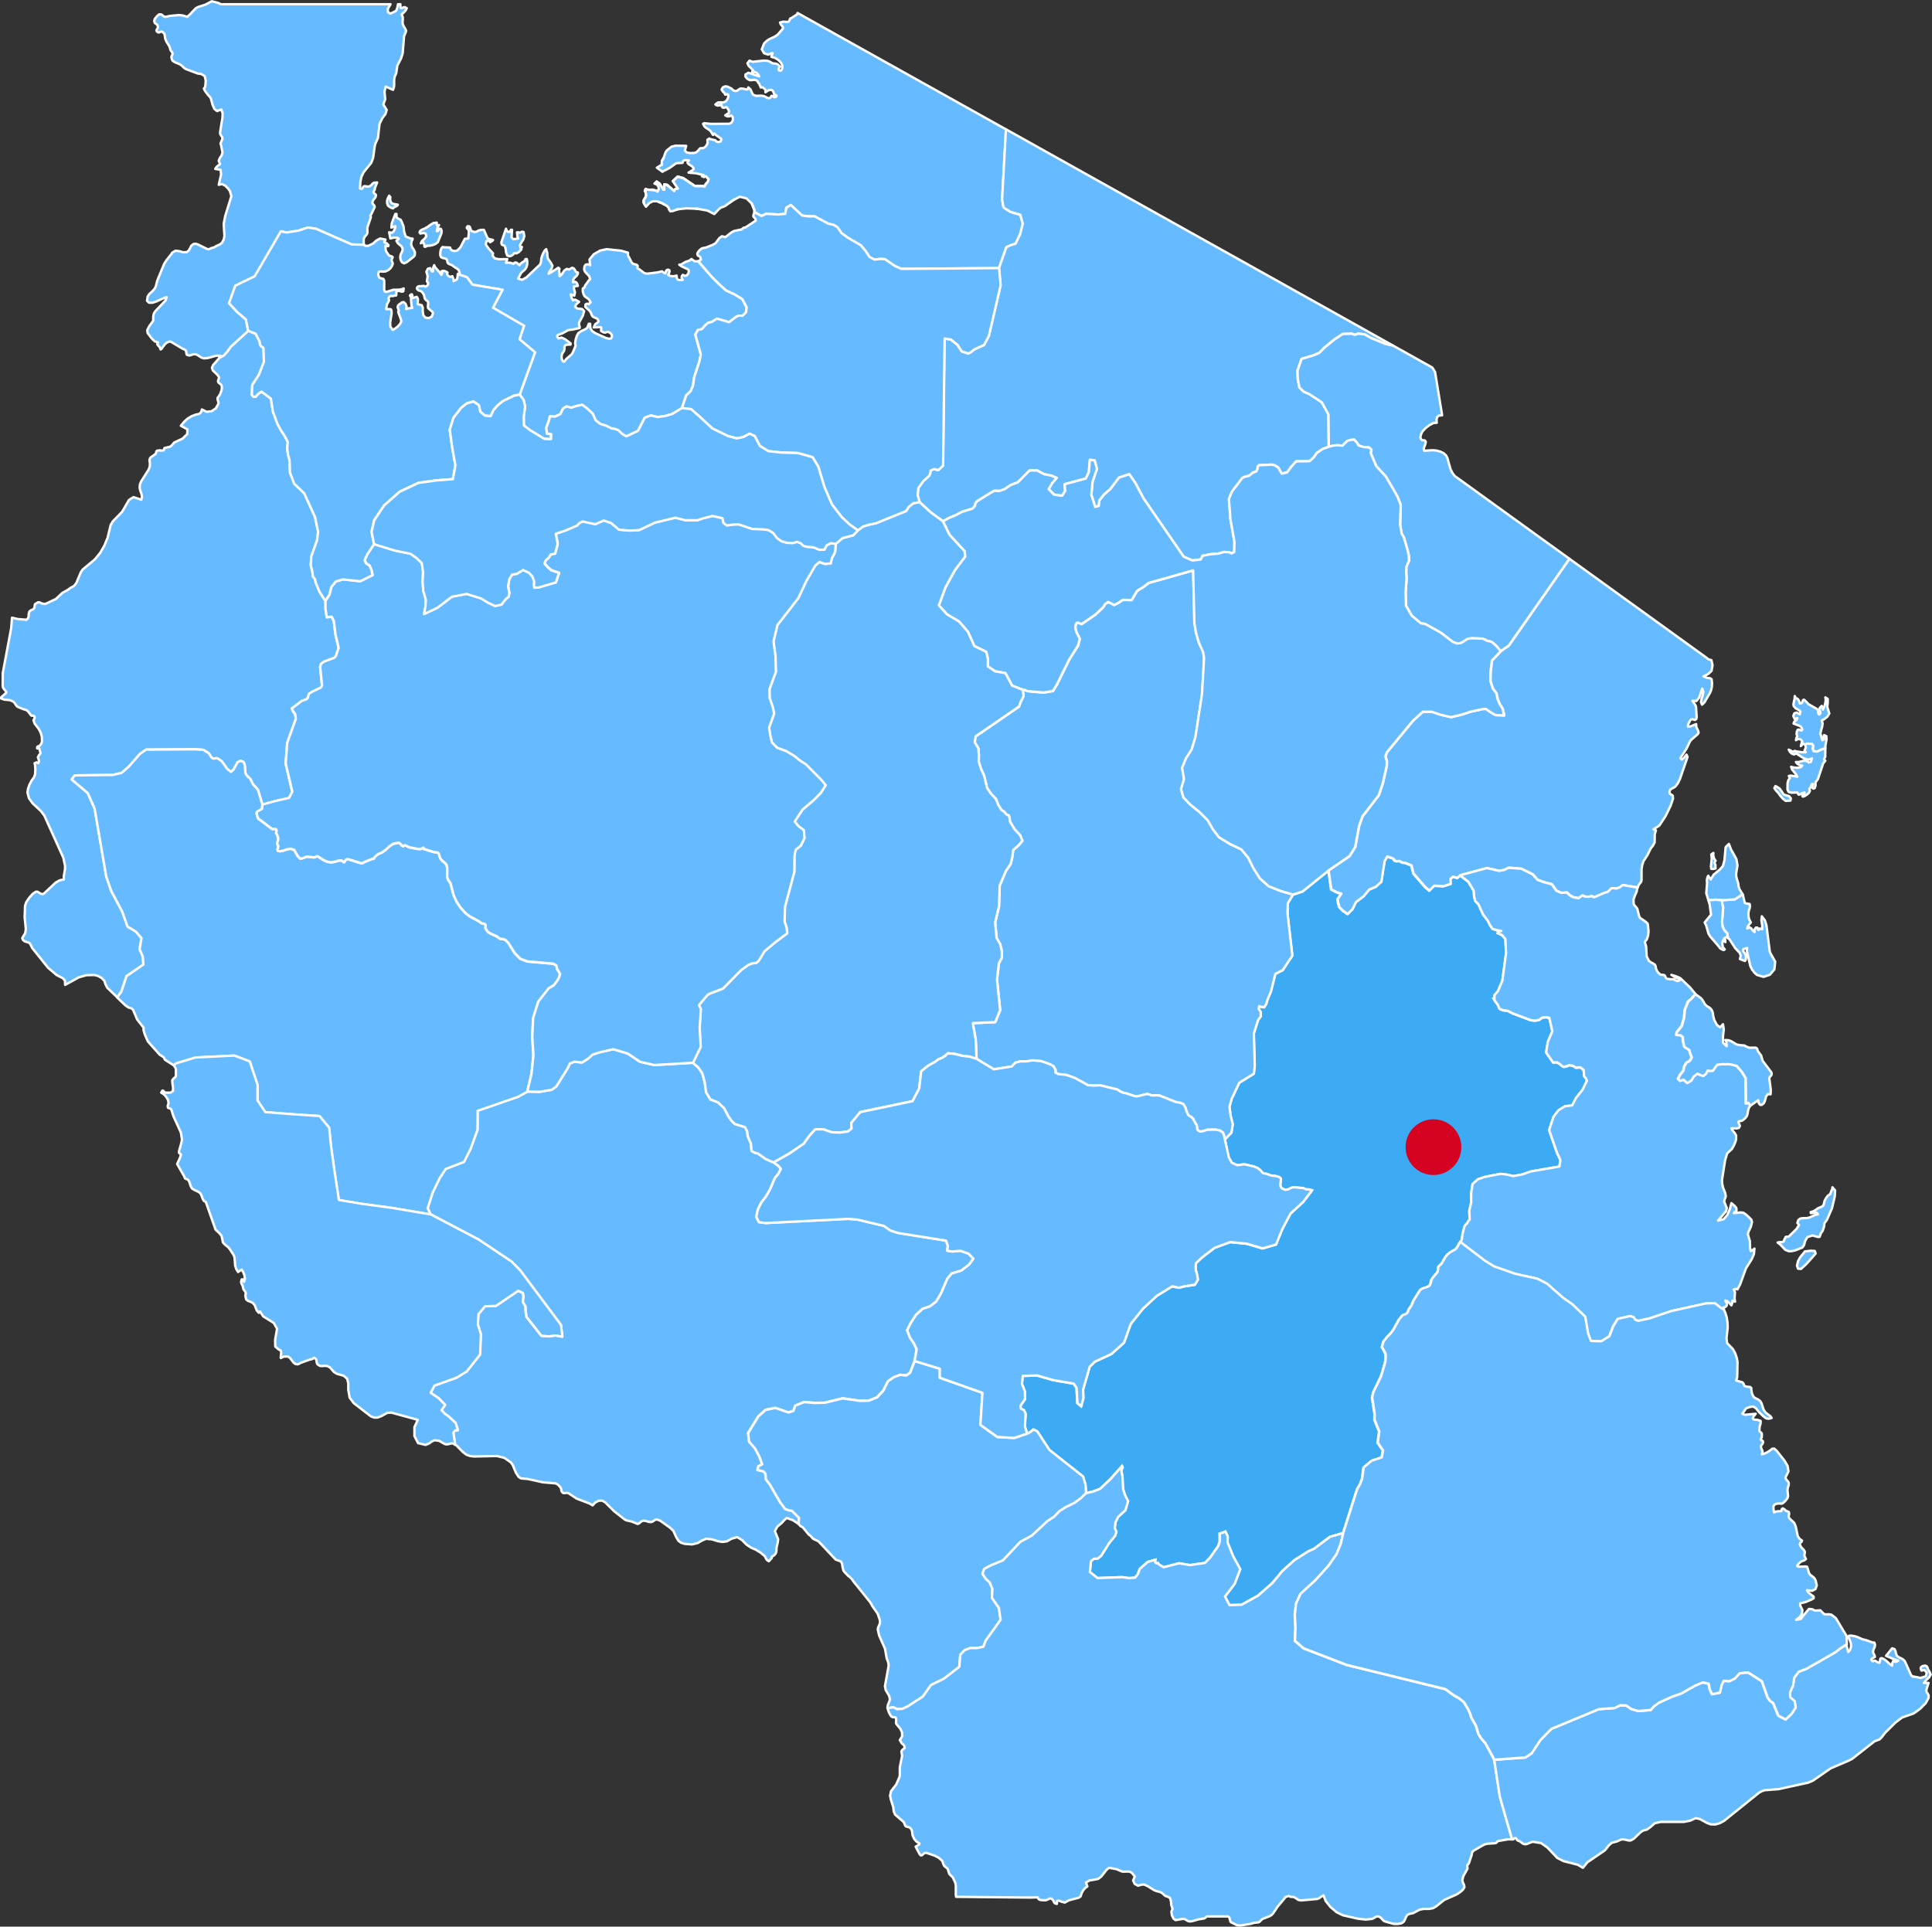
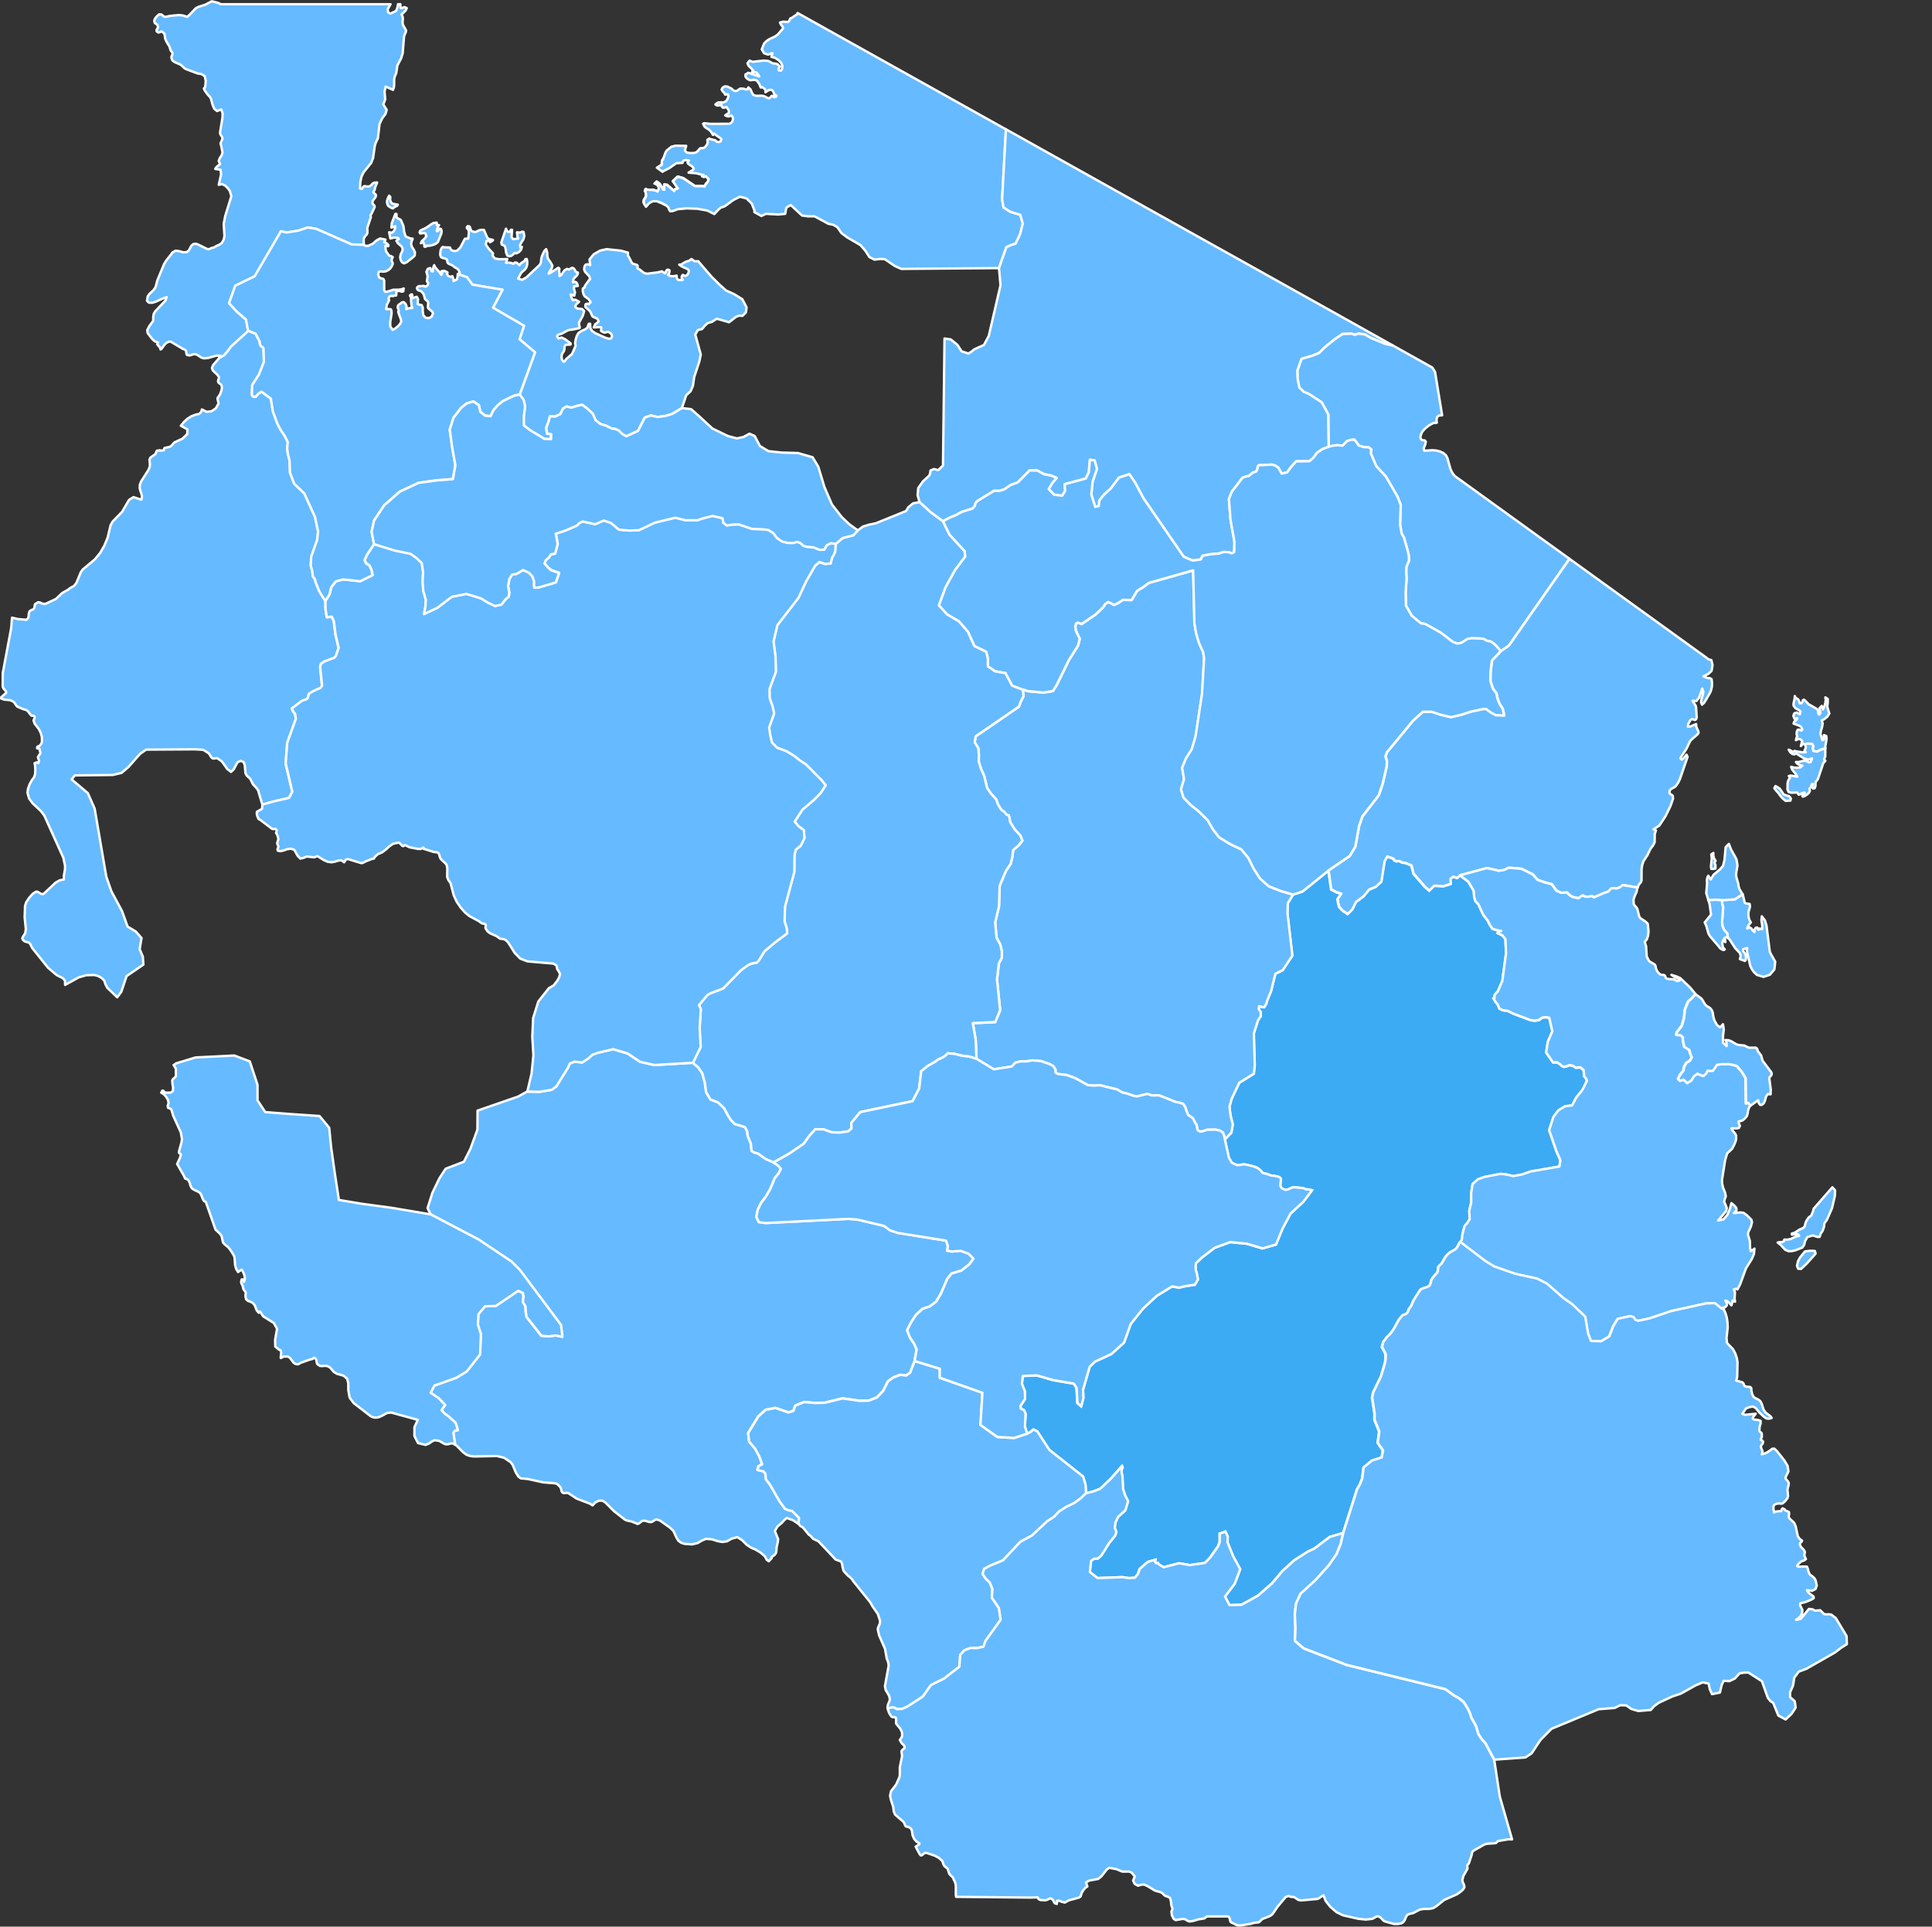
<svg xmlns="http://www.w3.org/2000/svg" id="Layer_1" data-name="Layer 1" viewBox="0 0 807.32 805.24">
  <rect x="0" y="0" width="807.32" height="805.24" fill="#333333" stroke="none" />
  <defs>
    <style>
      .cls-1 {
        fill: #d50321;
        stroke-width: 0px;
      }

      .cls-2 {
        fill: #3daaf4;
        stroke-miterlimit: 10;
      }

      .cls-2, .cls-3 {
        stroke: #fff;
      }

      .cls-3 {
        fill: #66baff;
        stroke-linecap: round;
        stroke-linejoin: round;
      }
    </style>
  </defs>
  <g>
    <path class="cls-2" d="m610.13,519.15l-.48.6-.74,1.46-.48.66-.61.5-1.93,1.08-1.19.99-.84,1.05-1.51,2.62-.45.52-.5.41-.41.45-.17.67-.02.75-.1.53-.24.48-1.89,2.22-.57.98-.23,1.17-.5,1.15-1.17.61-1.35.38-1.04.47-.58.64-2.57,4.09-.9,2.17-1.09,1.52-.35,1.06-.37.54-.54.38-1.06.37-.45.29-1.43,1.83-2.11,3.86-1.28,1.74-1.51,1.53-1.5,1.94-.59,2.2,1.28,2.31.3.95-.04,1.59-.22,1.67-1.72,5.77-3.22,6.61-.48,2.19,1.05,6.81-.04,2.5,1.97,4.88-.64,4.69,2.2,3.23-.53,2.94-4.14,1.33-3.42,2.85-.64,4.78-.88,2.24-1.21,2.07-5.8,18.26-5.53,1.63-6.62,4.96-2.39,1.07-5.86,3.73-4.94,4.46-4.28,5.13-5.96,5.21-6.87,3.8-5.04.14-1.88-3.58,4.05-5.32,2.32-6.09-2.99-5.5-2.31-5.73.08-2.44-.97-2.11-.84.42-1.54.44.03,3.39-.67,1.88-3.29,4.68-1.92,2.02-.43.33-6.15.89-4.53-.77-6.48,1.67-1.98-1.19-.4-.63-.68.19-.54-.57.21-.95-3.27.93-3.35,2.95-.69,2.04-1.24,1.58-2.63.18-2.67-.4-10.35.39-3.23-2.51.48-4.57,1.19-.98,1.64-.1,1.43-1.19,3.28-5.22,2.55-3.17.52-1.58-.69-1.59.3-2.38,1.13-2.31,3.01-2.75,1.14-3.78-1.28-2.51-.84-2.65-.25-5.36-.35-1.53-.02-1.24.48-.71-.26-.71-4.77,5.4-4.38,4.13-2.9,1.12-3.01.72-.22-3.57-1.02-3.42-14.06-11.09-5.09-7.79-1.6-.77-1.24,1.05-1.4.68-.9-2.95.28-5.35-.68-1.51-1.34-.64-.11-1.19,1.89-2.77-.08-3.34-1.23-3.04.38-3.32,5.96-.19,6.79,1.96,8.51,1.44,1.2,1.76.35,6.37,1.6,1.36.9-3.4-.12-3.58,2.76-9.57,2.2-2.12,6.88-3.19,5.27-4.75,2.79-7.79,5.11-6.4,5.75-5.36,6.5-3.98,2.76.58,2.39-.6,4.31-.66,1.28-2.19-.48-2.52-.4-1.23-.1-1.29.04-.97.12-.8,2.33-2.24,5.41-4.16,6.53-2.41,6.99.69,6.56,1.95,5.63-1.63,2.71-6.66,3.35-6.28,5.34-4.92,3.65-4.82-1.55-.36h-.77s-.25-.03-.25-.03l-1.11-.48-3.72-.36-.61.02-1.01.36-1.03.52-1.15.19-1.37-.61-.55-.68-.16-.8.29-2.34-.07-.27-.19-.27-.43-.34-.53-.24-1.11-.25-1.92-.22-1.48-.6-1.73-.38-.3-.19-.69-.88-1.29-1.06-1.57-.65-3.39-.8-.97-.11-1.65.3-1.01.06-2.19-.99-1.27-2.2-1.66-7.57,2.74-2.85.56-3.5-.92-3.61-.47-3.68.94-3.38,3.17-6.66,6.09-3.79.37-3.35-.38-13.45,1.75-5.56,1.14-1.63-.04-1.86-.84-1.19.21-1.19,1.06.3,1.04.16.85-1.34.45-1.58,1.56-3.74,1.83-7.32,3.06-1.52,4.02-6.07-2.02-17.61.11-4.28,2.22-3.62,3.97-1.3,10.82-8.72,1.12,7.89,2.24,1.15,1.97.66-1.54,2.2.28,1.95.27.49v.71s1.67,1.79,1.67,1.79l1.99,1.31,1.99-1.99,1.47-3.01,3.16-2.35,2.35-2.86,2.69-1.1,2.4-2.15,1.35-8.57,1.12-1.99,2.36.8.41.31.19.54.94.35,1.15-.13,1.27.67,1.29.15,2.51,1.05.87,3.43,4.82,5.54,1.79,1.54,2.01-2.03,3.89.2,3-.96-.1-2.09,1.11-.94,1.78.54,1.2-1.1,3.52,2.68,2.25,3.83.12,2.13.48,2.05,1.34,1.42,2.01,4.36,1.9,2.47.87,1.8,1.1,1.61,1.98.61,1.71.3-1.07.21-.48.64,1.92.92,1.35,1.63.24,6.02-1.54,11.43-1.89,4.4-1.35,1.49-.07,1.64-.28-.04.72,1.21.96,1.23.71,1.69,1.37.62,2.14.31,2.16,1.09,7.44,2.79,1.76.19,1.73-.31.71-.61.81-.41,1.4-.11,1.31.27,1.27,5.62-1.9,4.45-.69,4.4,2.89,4.16,1.63-.06,1.32.82.71.7.89.4,1.17-.29,1.13-.45,1.51.31,1.14.77,1.88-.14,1.39,1.1.25,2.66.72.85.44.97-1.86,3.79-2.69,3.36-1.64,3.18-2.95.35-2.76,1.68-2.1,2.75-1.81,5.56,3.22,9.3,1.47,3.17-.4,2.73-11.96,2.06-3.62,1.26-3.72.7-2.59-.65-2.72-.3-6.6,1.27-2.86.99-2.21,2-.6,3.76.02,3.92-.81,3.52.17,3.65-.32.34-.42.63-.28.62-.27.14-.26.26-.44.55-.21.42-.82,3.17-.18,1.72-.21.84-.59.74Z" />
    <path class="cls-3" d="m333.63,636.88l-2.3-1.52-2.58-.94-1.21,1.08-.91,1.04-1.75,1.46-1.11,1.89,1.38,3.36-.14,1.32-.52,2.27-.05,1.38-.26.98-.61.77-1.1.72v.51l-1.22,1.33-.87-.63-.81-1.5-1.79-1.52-2.1-1.26-1.74-.72-1.93-1.27-1.9-1.92-2.03-1.27-2.38.66-1.97,1.11-1.89.25h-.04s-1.95-.35-1.95-.35l-2.26-.72-2.52-.26-1.8.76-1.75,1.03-2.31.56-3.09-.22-1.44-.44-1.14-.81-.89-1.41-1.28-2.79-1.37-1.3-4.18-2.98-1.33-.47-.66.12-1.17.78-.64.2-.89-.09-1.54-.47h-1.04s-.49.25-.49.25l-1.02.85-.68.23-.28-.16-2.18-.86-2-.44-.68-.27-4.58-3.56-3.72-3.71-1.3-.76-1.44.06-1.41.72-1.14,1.22-1.14-.73-5.55-2.11-3.45-2.29-.55-.11-1.29.13-.54-.19-.43-.56-.23-1.13-.28-.58-1.03-1.11-.94-.51-5.32-.45-6.39-1.4-2.79-.23-1.01-.68-1.07-1.65-1.44-3.42-.81-1.04-2.69-1.82-3-.75-9.68.19-1.58-.2-1.5-.53-1.46-1.1-2.73-2.78-.69-.37.03-.49-.68-4.5.71-.89,1.19-.14-.96-3.04-2.89-2.67-1.67-1.2-1.34-1.5,1.52-2.13-2.64-2.77-3.42-2.31,1.57-3.01,9.24-3.31,4.29-2.63,5.57-7.09.34-8.47-1.28-4.07.25-4.28,2.73-3.3,4.56-.16,9.33-6.33,1.94.91.31,1.5-.31,2.24,1.12,1.87.08,2.23.35,2.17,6.19,7.88,3.09.26,2.89-.38,2.79.53-.58-4.92-17.16-22.97-3.49-3.52-13.79-9.23-19.95-10.47-1.3-2.63,2.04-6.43,2.92-6.05,2.59-3.98,7.63-2.92,2.7-5.32,2.96-8.13.05-7.92,16.9-5.85,3.82-2.12,5.18.12,5.05-.86,1.92-1.43,4.77-7.68.87-1.88,1.85-.75,3.25.33,2.5-1.59,1.77-1.63,2.35-.84,6.38-1.5,6.06,1.8,5.15,3.46,5.98,1.37,16.14-.95,2.26,1.92,1.7,2.46,1.04,3.89.57,4.08,1.8,2.99,3.16,1.19,2.58,2.5,1.76,3.3,1.17,1.73,1.45,1.5,4.27,1.3.94,1.73.24,2.03,1.32,3.13.29,3.08,1.21.71,1.47.38,3.09,2.21,3.37,1.51,1.91,1.28,1.2,1.39-1.06,2.08-1.48,1.79-2.03,4.81-1.7,2.9-2.02,2.68-1.36,2.77-.64,3.06,1.07,2.18,2.85.38,34.56-1.75,3.82.31,10.99,2.61,2.74,1.93,3.17,1.04,20.11,3.22.74,2.27-.27,1.93,1.97.34,3.58-.3,3.37,1.21,2.04,2.08-1.8,2.45-3.25,2.54-4.08,1.22-1.8,2.23-2.68,6.22-1.94,3.26-2.63,2.02-3.13,1.06-2.73,2.55-2.11,3.25-1.55,3.12,1.18,3.05,1.59,2.33,1.21,2.57-.87,4.9-1.87,4.9-1.67,1.15-2.43-.29-2.78,1.03-2.39,1.68-1.94,3.92-2.61,2.78-3.44,1.38-3.83.08-7.12-1.03-7.42,1.82-4.28.1-4.34-.4-3.77,1.54-.76,2.16-2.07.68-5.48-1.9-4.05.8-3.06,2.75-4.26,6.97.43,3.58,2.47,2.86,1.72,3.18,1.25,3.4-1.58.84-.4,1.56,2.53.56.81,1,.2,2.36,1.67,2.16,4.06,7.04,2.25,3.09,1.38.6,1.5.21,2.99,3-.29,2.46Z" />
    <path class="cls-3" d="m349.2,651.82l-7.22-7.66-.04-.02h0s-2.11-.97-2.11-.97l-1.28-1.41-.56-.33-2.52-3.07-1.03-.58-.71-.84-.1-.06.29-2.46-2.99-3-1.5-.21-1.38-.6-2.25-3.09-4.06-7.04-1.67-2.16-.2-2.36-.81-1-2.53-.56.4-1.56,1.58-.84-1.25-3.4-1.72-3.18-2.47-2.86-.43-3.58,4.26-6.97,3.06-2.75,4.05-.8,5.48,1.9,2.07-.68.76-2.16,3.77-1.54,4.34.4,4.28-.1,7.42-1.82,7.12,1.03,3.83-.08,3.44-1.38,2.61-2.78,1.94-3.92,2.39-1.68,2.78-1.03,2.43.29,1.67-1.15,1.87-4.9,10.52,3.21v3.77l17.81,6.29-.83,13.42,7.04,5.03,7.04.42,5.43-1.81,1.4-.68,1.24-1.05,1.6.77,5.09,7.79,14.06,11.09,1.02,3.42.22,3.57-2.23,2.15-2.67,1.95-3.41,1.64-2.83,1.79-2.23,2.33-2.82,1.84-6.46,6.02-4.81,2.6-7.23,7.74-5.41,2.24-2.46,1.34-.71,2.06,1.37,2.04,1.64,1.55,1.13,2.69-.23,3.68,2.94,4.31.71,4.94-6.25,8.72-.94,2.54-2.67.56-2.72-.02-2.51.91-1.77,1.95-.38,4.96-6.37,4.95-5.48,2.7-3.43,4.84-6.42,4.15-2.1.95-2.33.15-.86-.57-.92-.2-1.92.36h-.16s-.05-.4-.05-.4l.15-.97.69-1.69.16-.72-.31-1.41-1.43-2.4-.33-1.63,1.5-8.24.02-.8-.16-.94-.62-1.65-.71-4.01-2.46-5.57-.57-2.57.15-.75.66-1.47.15-.87-.1-.82-.87-2.58-2.23-3.17-.84-1.55-7.42-9.23-.08-.31-1.34-1.3-.34-.19-1.65-1.71-.43-.6-.37-1.43-.18-1.35-.47-1-2.22-.81Z" />
    <path class="cls-3" d="m5.04,258.16l2.46.58,3.03.24.34.13.86-.66.23-.84.04-.96.28-1.05.47-.44,1.27-.59.38-.64.16-1.22.13-.26,1.21-.74.79.1.81.41,1.24.21.65-.22,3.95-1.86,2.66-2.5,2.55-1.45.75-.61,1.65-.93.94-1.19,1.9-4.54.77-1.11,5.06-4.22,2.24-2.73,1.74-3.02.19-.47,1.16-2.79,1.29-5.36.89-1.52,3.9-4,2.86-4.94,1.88-1.2,3.31,1.08.25-1.31-.23-1.16-.42-1.15-.31-1.25.08-1.38v-.06s.53-1.34.53-1.34l3.06-4.82.56-1.38.03-1.36-.18-1.49.4-.89,2.07-1.48.18-.3.28-.88.19-.23,1.24-.18.15.02.04.14,1.42-.12.08-.16.13-.65.12-.18,1.98-.45.51-.18.59-.52.97-1.15,3.48-1.62,1.95-1.89.1-1.98-2.24-1.22-.52-.28,1.37-1.65,1.4-1.31,1.64-1.01,2.03-.77.91-.12.73-.41.48-.67.23-.88,1.97.98,2.06-.23,1.79-1.22,1.12-2-.04-.43-.33-1.32-.04-.55,1.05-1.5.64-1.78.13-.93-.08-.94-.31-.53-.96-.71-.26-.56.06-.43.35-.99v-.39s-.74-1.03-.74-1.03l-1.83-1.72-.37-1.09.49-1.18,2.3-2.65.22-.4,1.96-1.04,1.49-1.68,1.37-1.92,7.31-6.66,3.12,1.25,1.73,3.3.08,1.16.56.9.6.25.35.57.16,5.62-2.07,5.33-2.81,4.35-.15,4.12.65.77.91.02,1.07-1.26,1.4-.9,3.91,2.89.84,5.36,1.89,5.17,1.37,2.56,1.59,2.39v-.03s.11.2.11.2l1.27,2.52-.24,2.76.31,2.36.68,2.57.17,5.11,1.8,4.66,4.17,3.98,4.48,9.87,1.3,6.09-.41,3.62-2.46,6.88-.21,3.67.61,2.29.31,2.36.88,1.11.24,1.31,1.59,3.86,2.46,3.9.03,3.46.52,3.38,2.06-.21.9,1.83.68,5.57,1.33,5.66-1.15,3.38-.66.74-4.15,1.55-1.4.96-.38,1.32.81,7.81-.6.9-3.42,1.6-1.33.82-.28.5-.29,1.17-.33.5-.52.33-1.7.57-3.69,2.82-.47.25.48,1.24.88,1.16.32,2-3.61,10.05-.65,8.61,2.77,11.84-1.38,2.59-5.35,1.21-5.75,1.54-1.8-6.04-.7-.97-1.27-1.34-.32-.49-.9-1.85-.57-.6-.58-.49-.52-.58-.41-.89-.28-3.2-.45-1.34-1.28-.55-1.3.62-1.61,2.98-1.12,1.03-1.59-1.23-2.2-3.13-1.84-1.29-.49-.07-1.11.15-.48-.08-.51-.45-1.01-1.63-2.36-1.49-3.39-.22-20.47.13-2.55,1.77-4.8,5.45-2.94,2.52-3.64.85-15.88.19-1.32,1.67,6.75,5.73,2.85,6.45,4.86,28.42,2.12,6.12,4.48,8.35,2.3,6.44,3.44,2.07,2.39,2.73-.78,4.66,1.31,3.04.26,3.38-7.04,4.83-2.21,6.57-1.69,2.28-4.14-3.96-.79-1.5-.44-1.43-1.12-1.17-1.49-.84-1.57-.42-3.37.09-3.15.9-5.71,3.15-.04-1.76-.9-1.03-2.62-1.34-3.59-3.06-6.58-8.21-.79-1.58-.52-.66-1.75-.51-.77-.57-.35-.77.37-.75.85-1.34.28-1.72-.5-5.01.17-4.75.5-1.5,1.25-1.87,1.49-1.67,1.31-.86.72.04,1.27.81.81.2.57-.29,4.85-4.55,1.68-.95,1.77-.37-.02-1.43.48-2.75.04-1.49-.72-3.41-7.96-17.64-1.46-1.91-3.41-3.18-1.51-2.09-.66-2.42.26-1.65.63-1.76.9-1.67.96-1.3.44-1.27.11-1.91-.11-1.8-.2-.92.55-.2.22-.15.24.04.55.31.31-.97-.5-1.51.46-.86.57-.68.02-.48-.2-.55-.13-.83-.22-.26-.44.02-.37-.07v-.48l.26-.33.31-.07h.28l.17-.11.26-.42.28-.29.28-.44.18-.86-.04-1.73-.46-1.73-.79-1.58-1.79-2.33-.46-1.36.31-.59.17-.46-.02-.44-.35-.39-.42-.04-.42.02-.28-.13-1.2-1.6-.72-.64-1.46-.42-1.97-.83-.52-.29-.57-.7-.33-.59-.46-.55-.94-.53-.74-.24-2.27-.22-1.33-.46v-.5l2.06-1.84.04-.48-.42-.57-.55-.61-.37-.61-.11-.75.04-5.33,3.5-18.71.35-4.39Z" />
-     <path class="cls-3" d="m48.98,416.81l1.69-2.28,2.21-6.57,7.04-4.83-.26-3.38-1.31-3.04.78-4.66-2.39-2.73-3.44-2.07-2.3-6.44-4.48-8.35-2.12-6.12-4.86-28.42-2.85-6.45-6.75-5.73,1.32-1.67,15.88-.19,3.64-.85,2.94-2.52,4.8-5.45,2.55-1.77,20.47-.13,3.39.22,2.36,1.49,1.01,1.63.51.45.48.08,1.11-.15.49.07,1.84,1.29,2.2,3.13,1.59,1.23,1.12-1.03,1.61-2.98,1.3-.62,1.28.55.45,1.34.28,3.2.41.89.52.58.58.49.57.6.9,1.85.32.49,1.27,1.34.7.97,1.8,6.04-.2,1.85-2.13,1.19-.05.87.21.89.51,1.2.26.23.34.1,4.93,3.75.43.18,1.04-.05.35.12.23.5-.04.47-.19.56.38.65.28.71.31,1.24-.51,1.71.08.38.35.71.08.45-.39,1.07.16.52.99.22,1.41-.29,1.5-.53,1.51-.25,1.46.52,1.43,2.52,1.08,1.12,1.32-.28,1.4-.58,3.07.35,1.37-.53,2.75,1.72,1.45.63,1.66.24,1.5-.27,1.41-.46,1.28-.09,1.11.82.78-1.16.81-.19,5.55,1.7.77-.12.83-.49,2.79-1.11.96-.21.02-.23.42-.52.81-.78.58-.38,1.5-.64,1.57-1.15,1.45-1.34,1.64-1.12,2.2-.47.44.14.39.34.7.78.43.22.32-.14.27-.24.27-.07,1.76.89,3.44.67,1.3.07,1.16-.61v.51l4.28,1.33,1.57.2.45.3.29.71.23.84.28.7.59.69,1.42,1.27.53.63.31,1.46-.05,3.67.48,1.24.94,1.35,1.31,5.02,1.24,2.71,1.73,2.54,1.9,2.11,1.77,1.41,3.85,2.06,1.01.74.45.24.94.15.44.37.07.34-.14.86.07.34.78,1.17.42.39.78.53,2.61,1.15,1.4,1.03,1.66.25.72.32,1.09,1.1,2.71,4.31,2.28,2.36,3.05,1.17,10.79.93,1.28.73.35,1.56.67,1.01.55,1.06-.44,1.42-.72,1.34-1.49,1.94-2.09,1.24-4.37,5.55-2.16,6.9-.36,7.78.47,7.79-.78,7.65-1.76,7.5-3.82,2.12-16.9,5.85-.05,7.92-2.96,8.13-2.7,5.32-7.63,2.92-2.59,3.98-2.92,6.05-2.04,6.43,1.3,2.63-16.58-2.8-12.14-1.63-9.71-1.63-1.62-10.61-1.62-11.42-.81-8.16-4.05-4.89-12.14-.82-10.52-.82-3.24-4.89v-6.52l-3.24-9.78-6.47-2.45-16.18.81-8.09,2.45-1.04.76-3.66-2.34-.5-1.01-1.75-1.15-4.88-5.51-1.27-2.93-.55-1.87.11-.81-2.78-3.59-1.66-3.94-.66-.64-1.29-.37-1.29-.9-3.45-3.3Z" />
    <path class="cls-3" d="m72.59,445.17l1.04-.76,8.09-2.45,16.18-.81,6.47,2.45,3.24,9.78v6.52l3.24,4.89,10.52.82,12.14.82,4.05,4.89.81,8.16,1.62,11.42,1.62,10.61,9.71,1.63,12.14,1.63,16.58,2.8,19.95,10.47,13.79,9.23,3.49,3.52,17.16,22.97.58,4.92-2.79-.53-2.89.38-3.09-.26-6.19-7.88-.35-2.17-.08-2.23-1.12-1.87.31-2.24-.31-1.5-1.94-.91-9.33,6.33-4.56.16-2.73,3.3-.25,4.28,1.28,4.07-.34,8.47-5.57,7.09-4.29,2.63-9.24,3.31-1.57,3.01,3.42,2.31,2.64,2.77-1.52,2.13,1.34,1.5,1.67,1.2,2.89,2.67.96,3.04-1.19.14-.71.89.68,4.5-.03.49-.85-.46-.68-.03-1.43.34-.7.06-.77-.23-2.14-1.24-1.9-.27-1.18.51-1.07.8-1.55.65-3.15-.76-1.51-2.95v-3.71s1.4-3.05,1.4-3.05l-11.07-3.04-1.73.15-2.53,1.38-1.52.54h-1.5s-1.26-.5-1.26-.5l-7.15-5.52-1.72-2.3-.56-3.22v-2.8s-.51-1.91-.51-1.91l-1.48-1.24-2.86-.82-1.18-.75-1.6-1.85-1.17-.61-1.12-.09-1.01.11-.96-.09-.99-.65-.25-.53-.25-1.37-.28-.47-.66-.39-.24.1-.19.3-.53.21-.86.19-3.84,1.37-.57.38-.63.22-.96-.16-.79-.6-1.4-1.89-.87-.6h-1.79l-1.19.62-.07-.17.22-2.17-.2-.86-.79-.33-1.49-1.26-.07-2.79.81-4.66-1.36-2.41-4.44-2.78-1.31-2.03-.26.13h-.09l-.04.07-.13.35-.85-.97-.87-2.21-.83-.97-1.05-.51-.98-.35-.72-.62-.28-1.33.04-.68.07-.29.02-.27-.13-.55-.2-.27-.33-.38-.33-.51-.33-1.46-.42-.71-.22-.8.28-1.08h.55l.09.31.33.73.37-1.28-.2-1.44-.52-1.33-.61-1.08-1.2.73-.33.29-.77-1.26-.46-1.5-.24-3.16-.26-.95-1.53-2.41-.79-1.02-1.62-1.32-.66-.79-.55-2.63-.74-1.02-1.79-1.66-4.07-11.56-.83-.46-.55-1.04-.44-1.21-.44-.9-.77-.6-2.01-.95-.81-.55-.55-1.08-.39-1.37-.63-1.15-1.25-.51-.37-.9-2.95-5.18,1.2-2.58.39-1.43-.83-.64.04-.71.98-3.53.24-1.39-.48-2.91-3.13-6.85-.81-2.67-.39-.4-1.01-.35-.15-.77.22-.79.17-.42-.28-1.34-.77-1.32-1.01-1.08-1.03-.62.5-.88.39.09.39.48.5.31h2.06l1.03-.62.09-1.45-.28-1.72-.09-1.37.33-.51.98-.86.22-.4v-3.06l-.9-1.52-.06-.04Z" />
    <path class="cls-3" d="m71.91,105.63l1.44-.85,1.58.2,1.61.46,1.55-.08.83-.7,1.06-2,.85-.67.96-.13.8.25,3.88,1.91.61.15.68-.18.54-.31,1.04-.25,1.15-.66,1.25-.55.97-.7.77-1.39.31-1.51-.31-5.09.64-3.27,2.56-8.27-.62-2.16-.79-1.08-1.13-1.14-1.34-.67-1.39.3.98-4.32-.22-1.97-2.23-.35.37-.6.45-.48,1.21-.94-.57-1.33.42-1.14.76-1.11.41-1.26-.59-2.98-.26-.78.85-2.04-.18-.68-.66-1.01-.17-.38.02-.8.96-5.86.06-1.91-.54-1.57-1.77.68-1.16-.91-.71-1.67-.72-2.67-.33-.57-.92-.98-1.23-1.64-.44-.97.4-.43.23-.88.14-1.94-.42-1.94-1.44-.88-1.46-.21-4.91-1.82-.68-.41-1.11-1.06-.78-.55-2.19-.91-.96-.72-.4-1.19.08-.55.18-.44.17-.32.07-.23-.15-.61-.69-.9-.44-1.51-1.35-2.24-.45-1.08-.29-1.92-.31-.46-.91-.66-.31.08-.48.26-.59.09-.65-.44-.12-.45.2-.45.28-.42.16-.44-.25-1.01-1.08-.74-.25-.8.23-.84.57-.81.59-.62.09-.09.6-.48.92.08.55.37.38.41.42.19.89-.07,1.38-.32,3.75-.35,1.62.18,1.79.56.94-.78,2.66-2.81,1.07-.56,2.82-.89,2.79-1.46,2.63.66,1.18.58h70.88l-1.16,2.01.11,1.33.96.57,1.6-.72.81-.42.55-1.38.25-1.39h1.01v.1s-.01.81-.01.81l.15.7.44.02.57-.26.61-.17.9.44-.5,1.01-.98,1.03-.68.52.48,1.2.02.9-.09.9.04,1.05.39.92.59.94.44.85-.11.66-.74,1.75-.57,7.11-.66,2.14-1.57,3.02-.46,3.15-.7,1.64-.17,1.01v2.27l-.13,1.09-.35.98-3.06-1.36-.48,2.08.28,3.26-.81,2.12,1.42,2.25-.5,1.73-1.33,1.77-1.16,2.41-.66,5.91-.98,2.1-.35,1.18-.7,5.03-.79,2.06-3.19,3.94-.92,1.95-.44,2.19-.11,2.63.77.13.35-.37.24-.52.44-.24.74.07.44.09.42.02.7-.17.61-.44.46-.57.66-.44,1.31-.09-.85,2.14-.2,1.01-.37.55-.11.37.15.31.74.59.17.37-.22.83-1.01,1.31-.28.7.09.66.74.83.15.52-1.4,3.02-.42.55.22.7-1.49,4.42.04,2.19-.26.59-.77.92-.37.57-.15.55-.02,1.47.15.96-5.15-.2-14.89-6.54-3.4-.52-3.92,1.31-4.96.78-2.35-.52-10.97,18.83-8.1,3.92-2.61,7.32,3.4,3.66,3.66,3.14.91,4.69-7.31,6.66-1.37,1.92-1.49,1.68-1.96,1.04.5-.89-1.73-.02-3.47.97-1.73.15-.98-.29-1.7-1.11-.91-.34-.92.06-.74.29-.78.19-.99-.22-.2-.32-.21-1.21-.19-.45-.32-.22-.98-.42-4.82-2.89-.6-.1-1.04.38-.88.73-1.47,2.03-.36.17v-.03s-.32-.92-.32-.92l-.64-.64-.43-.59.34-.81-1.35-.37-1.13-1.06-1.86-2.41-.16-1.28.85-1.65,1.62-2.19.03-1.89.24-1.15.6-.98,4.27-4.49.48-1.41-1.7.63-2.66,1.21-1.57.51-1.44-.02-.83-.8.29-1.83.61-.92,1.77-1.68.71-.93.32-.78.61-2.36,2.82-6.86.99-1.58,2.46-3.1Zm90.62-19.38l-.42-.35-.37-1.05.02-1.03.33-1.01.52-1.03.5.57-.09,1.07.26.96.61.7,1.01.24,1.33.22-.26.44-1.36.68-.37.44-.85-.28-.87-.57Z" />
    <path class="cls-3" d="m333.31,5.45l3.96,2.21,15.94,8.91,15.95,8.9,12.03,6.72,3.91,2.18,15.94,8.9,15.95,8.91,3.37,1.88v.02s-1.6,29.29-1.6,29.29l.59,3.33,2.8,1.82,4.22,1.26,1.04,3.69-1.11,4.38-1.88,3.99-2.09.67-1.8.85-3.07,8.7-40.84.32-2.73-1.21-4.17-2.85-1.88-.1-2.4.3-2.13-1.08-1.68-2.6-2.04-2.38-5.49-3.2-2.45-1.8-1.73-2.5-1.71-1.01-2.04-.41-5.8-3.12h-2.61s-2.59-.33-2.59-.33l-4.75-4.4-1.82,1.1-.51,2.59-2.95.27-5.03-.29-1.95.91-2.93-1.63.03-.7-1.16-2.92h0s0-.01,0-.01l-2.19-2.1-2.75-.68-2.15,1.09-.61.31-1.31.96-2.07,1.5-.7.33-1.12.35-.98.85-1.73,1.84-2.93-1.47-3.64-.64-.58-.1-.49-.02-3.97-.14-2.85.27-.8.07-.53.2-1.53.57-1.07.11-.46-.63-.33-.96-.81-.77-.77-.42-1.14-.63-1.18-.44-.93-.35h-1.71l-1.49.79-1.33,1.51-.59-.88-.26-.52-.03-.1-.14-.52.05-.52.03-.26v-.02s.67-1,.67-1l.27-.78h0s0-.02,0-.02l-.02-.55-.04-.22-.1-.57-.08-.27-.09-.36h-.17s.11-.28.11-.28l.21-.51.15-.08.07.08.1.13.37.09,1.77.08.3.02h0s.01,0,.01,0v-.07s-.01-.02-.01-.02l1.84.49.36.29h0s0-.01,0-.01l.5-.81-.02-1.03-.57-.94-1.1-.54.87-.82,1.13.81.86,1.23.15.22.1.2.44.91h.51v-.02s0,0,0,0l-.02-2.17h0s1.2.2,1.2.2l2.02,1.76.89.78h0s0,0,0,0l.22-.53.22-.23.03-.03.4-.11.65-.16h0s0-.01,0-.01l-2.07-3.03,2.05-1.92,2.34.67,4.83,3.28,3.45.02.37.15.21.09.26-.57.22-.46.55-.62.34-.38.18-.63.14-.44-.36-.39-.79-.88-.59.33-.22.07-.2-.15-.56-.24.18-.09.09-.04h.09l.04-.07.03-.07.11-.22h-.01s0,0,0,0l-2.95-.72-2.34-.21-.82-.08,1.98-1.29.13-.42-.59-.83-1.6-1.05-.42-.59.48-.9h0s0,0,0,0l-.29-.04-.65-.09-.83.04-.57.35-.2.74-2.6.15-2.95,2.06-2.86,1.46-.43-.3-1.89-1.34,1.7-1.06.09-.06.28-.13-.02-.59v-.5s.06-.55.06-.55l.14-.26.43-.74h0s.17-.32.17-.32l.74-2.12.5-.83,2.01-1.62,1.73-.42,4.42.07-.55,1.92.77.87,1.49.22,1.62-.04.94-.31.74-.68.55-.68.33-.31,1.03-.04.68-.22.52-.46.57-.81.31-.94-.13-.61.02-.46.81-.52.17.2,2.36.57.39.5.87.22.87-.24.39-.98-.39-.37-1.97-1.36-.68-.61-.5.57-.68-1.12-.42-.52-.44-.44-1.6-1.03-.46-.46-.55-1.09.44-.24,2.69.28,7.61-.04.57-.13.48-.28.5-.72.2-.87-.15-.85-.55-.66-.68.37-.63.07-.59-.13-.63-.31.85-.63.46-.13.17-.17.04-.83-.11-.48-.92-1.29-.87.33-.66-.04-.42-.46-.13-.87-.72.35-.7.13-.61-.11-.5-.37,1.05-.79,1.14-.09,1.14.04,1.05-.44.74-1.05.35-1.18-.26-.77-1.09.2-.44-.79-.68-.66-.39-.72.48-.87,1.01-.46,1.01.15,1.55.77.28.24.35.35.46.33.68.15.66-.15.98-.72.59-.2,1.18.11.94.28.66-.02.33-.83.94.87.48,1.18.59,1.05,1.27.44,2.12-.07.68.07.7.22,1.18.61.66.2.35-.15.37-.35.28-.37.04-.15.39.04.52.42.35.09.61-.15.22-.37-.22-.35-.61-.17-.15-.28-.2-.63-.31-.68-.61-.44h-.68l-.7.26-1.14.74.04-.85-.26-.44-.85-.72-.26-.09-.35.09-.28.02-.63-1.55-.52-.59-.13-.35-.2-.28-.66-.33-.61-.11-1.31.15-.61-.04-.98-.57-.72-.87v-.9l1.2-.72,4.55,1.53-.44-.81-.68-.74-.87-.33-1.05.35.13-.44.02-.2.04-.13.31-.24-1.9-1.9-.48-1.07.87-1.09,1.27.5,4.57-.5,1.66.09.77.24,1.36.79,1.51.17.57.24,1.03,1.01-.24.13-.24.5-.13.57.11.33.79.13.46-.46.22-.74.04-.72-.48-1.27-1.18-1.25-1.51-.94-1.4-.37v-.46l.15-.24.15-.48.15-.35h-.46l-1.4.57-1.71-.59-.94-1.62.96-2.43,1.07-1.07,1.12-.74,2.43-1.16,1.11-.79,2.19-2.56-.17-.72-.77-.94-.33-.79,1.27-.35,1.75.09.52-.09.35-.35.17-.52.24-.48.52-.2,2.32-1.53.16-.49Z" />
    <path class="cls-3" d="m420.38,54.06l12.57,7.02,15.94,8.91,15.94,8.91,15.94,8.91,15.94,8.91,15.95,8.9,15.94,8.9,15.94,8.91,15.94,8.91,15.95,8.92,5.69,3.18h-.05s-3.27-.75-3.27-.75l-6.13-2.54-2.42-1.42-2.69-.31-1.45.5-1.28-.47-3.78.12-3.43,2.27-4.44,3.64-1.87,1.96-2.48,1.07-4.96,1.46-1.71,4.89.12,3.57.68,3.48,1.8,1.75,2.38,1.04,5.18,3.41,2.77,5.09.15,13.5-2.59.98-2.36,1.59-1.38,1.95-1.7,1.53-5.58.06-1.95,2.15-1.83,2.46-2.27.53-1.4-2.49-1.34-.91-1.37-.38-5.42.28-.53.57v.77s-.54,1.23-.54,1.23l-1.47.51-1.54,1.34-1.44.3-1.34.52-4.44,5.83-1.22,3.02.64,8.51,1.67,9.41-.1,4.26-1.06.55-1.22-.5-2.1-.08-2.03.65-3.49.3-3.34.65-.72,1.52-3.45.44-3.69-1.56-16.78-24.37-3.54-6.65-2.44-3.5-4.28,1.45-3.6,4.76-2.65,2.32-1.97,2.5-.22,2.23-1.51.42-1.62-5.12.52-5.42,1.83-5.35-.98-3.53-1.97-.27-.44,5.18-1.29,2.67-8.82,2.36.23,2.86-1.3,1.96-3.35-.46-2.25-2.32,1.46-2.52,1.89-2.15-2.32-.98-2.99-.59-2.88-1.56-3.14.03-4.93,4.98-2.96,1.08-2.59,1.78-2.09.68-2.28-.03-7.07,4.34-.69.91-.24,1.09-1.04,1.11-4.36,1.34-2.57,1.38-2.82,1.17-2.56,1.38-5.1-3.74-4.68-4.27-.82-2.88.28-2.98,1.99-2.82,2.55-2.32.45-1.06.12-1.13,1.46-.62,1.75.48,2.02-1.92.64-53.1,2.59.38,2.8,2.26,1.77,2.73,2.83.9,1.27-.78,1.15-.96,4.05-1.82,2.03-3.79,4.91-21.18-.64-7.18,3.07-8.7,1.8-.85,2.09-.67,1.88-3.99,1.11-4.38-1.04-3.69-4.22-1.26-2.8-1.82-.59-3.33,1.6-29.29v-.02Z" />
    <path class="cls-3" d="m582.13,144.45l10.26,5.74,6.13,3.43,1.14,1.83,1.31,8.06.16.98,1.49,9.09-1.35.1-.74.64-.26,1.04.11,1.33-1.4.11-1.77.95-1.66,1.31-1.08,1.2-.38.66-.35.83-.19.87.12.78.54.55,1.22.15.38.58-.3,1.23-.59,1.45.21,1.02,3.55-.21,1.59.14,1.57.42,1.4.68,1.04.95.56,1.15,1.29,4.58.74,1.52,1.02,1.34,4.05,2.91,6.34,4.58,6.33,4.58,6.35,4.58,6.33,4.57,6.33,4.58,6.35,4.57,5.84,4.22h0s-25.33,36.3-25.33,36.3l-3.35,2.33-1.97-2.32-1.62-1.42-.78-.32-1.47-.29-.74-.49-1.03-.41-4.48-.15-1.67.22-2.73,1.72-1.7.27-1.79-.65-5.15-3.94-6.47-3.61-1.72-.23-3.82-3.14-2.46-4.22-.15-5.71.41-5.76-.16-2.39.05-2.32,1.11-2.72-.08-2.07-.45-2.01-1.63-5.65-.9-1.52-.66-3.77.26-8.27-1.31-3.31-2.2-3.88-2.74-4.67-3.99-4.34-2.3-5.44.3-1.42-1.08-.94-2.17-.13-2.06-.66-.91-1.35-.95-1.12-1.47.14-1.48.43-1.97,1.98-2.03-.21-1.88.18-1.83.47-.15-13.5-2.77-5.09-5.18-3.41-2.38-1.04-1.8-1.75-.68-3.48-.12-3.57,1.71-4.89,4.96-1.46,2.48-1.07,1.87-1.96,4.44-3.64,3.43-2.27,3.78-.12,1.28.47,1.45-.5,2.69.31,2.42,1.42,6.13,2.54,3.27.74h.05Z" />
    <path class="cls-3" d="m655.8,233.54l.49.36,6.35,4.57,6.33,4.57,6.33,4.58,6.35,4.58,6.34,4.57,6.34,4.58,6.34,4.58,6.34,4.57,6.3,4.56.51.47,1.31.36.48,2.09-.4,2.41-1.38,1.28-2.02,1.02,1.64.66,1.12.1.65.41.19,1.65-.09,1.58-.28,1.29-.48,1.19-2.37,4.03-.96.91-.43-1.09.25-1.47.48-1.44.24-1.41-.47-1.31-1.31,3.84-1.14,1.36-1.61-.12,1.29,2,.2.74.26,4.23-.22.75-.51.32-1.15-.36-.64.28-.28.38-.74,1.44-.13,1.02,1.07-.06,2.38-.98.05,1.12.82,1.79.14.69-.3.55-2.83,2.48-.48.64-1.47,3.08-2.27,3.42-.24.53.58.55.81-.62,1.15-1.46.45.92-3.22,9.35-.81,1.64-1.03,1.38-.78.52-.86.42-.68.58-.22,1.02.32.63.59.28.51.46.1,1.18-1,2.96-2.14,4.38-2.59,3.93-2.43,1.55,1.02.46-.49,1.54-.06,3.47-.72,1.38-.94,1.19-1.35,2.77-1.64,2.5-.53,1.61-.28,1.74-.02,4.81-.31.73-.48.52-.42.65-.29.7-.05.25-6.21-1.03-1.21.97-1.48.5-1.03-.2-1.03.11-1.34,1.4-1.63.51-4.26,1.85-.97-.54-1.07.27h-1.5s-1.32-.51-1.32-.51l-.82.54-.74.63-2.49-.52-1.27-.76-1.13-1.13-2.36.13-2.04-.86-1.94-2.74-3.16-.82-2.77-1.01-2.09-2.3-4.66-2.33-5.3-.43-1.91.93-2.16.36-5.04-1.15-11.25,3.02-1.2,1.1-1.78-.54-1.11.94.1,2.09-3,.96-3.89-.2-2.01,2.03-1.79-1.54-4.82-5.54-.87-3.43-2.51-1.05-1.29-.15-1.27-.67-1.15.13-.94-.35-.19-.54-.41-.31-2.36-.8-1.12,1.99-1.35,8.57-2.4,2.15-2.69,1.1-2.35,2.86-3.16,2.35-1.47,3.01-1.99,1.99-1.99-1.31-1.67-1.79v-.71s-.26-.49-.26-.49l-.28-1.95,1.54-2.2-1.97-.66-2.24-1.15-1.12-7.89,8.83-6.03,2.35-3.84,1.6-8.74,1.41-4.01,6.82-8.83,1.67-4.95,1.64-7.2.08-2.12-.61-1.95.62-1.73,10.94-13.25,4.1-3.69h3.7s3.61,1.22,3.61,1.22l4.41,1.05,4.57-1.07,3.7-1.24,5.08-1.08,1.3-.07,1.96,1.43,2.06,1.17,3.58.14-.64-2.82-1.24-1.92-.86-2.1-.52-2.43-1.47-1.95-1.03-3.19.05-3.6.58-4.93,3.71-3.92,3.35-2.33,25.33-36.29h0Z" />
-     <path class="cls-3" d="m731.46,462.08l-.59.79-.42,1.33-.18,1.2-.33,1.1-.86,1.03-.96.76-.47.19-.62.07-.58.23.07.56.33.66.21.58-.44.85-1.03.19-1.18-.07-.91.05.73,1.21.74.83.5.96v1.61s-.32,1.1-.32,1.1l-.66,1.54-.79,1.37-1.96,1.82-.86,2.83-1.31,8.26.08,1.54.31,1.55.95,2.4.25,1.4-.44,1.12-.25,1.06,1.12,2.74-.36,1.32-3.31,3.87,2.27-.51,1.62-1.86,1.06-2.49.63-2.42,1.15.95.89,1.02.11,1.07-1.18,1.11,2.79-.27,1.27.14,1.31.92,2.02,1.98.24,1.06-.48,1.85-1.1,2.43-.1.92.8,2.62.07,2.93.33,1.34,1.14-.71.38-.36-.24,2.31-.92,2.12-2.39,3.82-2.47,6.75-1.09,2.05-.51-.24-.23.02-.24.13-.58.1.52,1.11-.17,2.69.21,1.33-1.06-.47v.6s-.46,1.41-.46,1.41l-1.21-1.34-.62-.46-.71-.21.59,1.09.04.88-.53.65-1.11.41.34.7-1.06-.39-2.76-2.2-3.71.12-14.42,3.17-9.24,3.11-4.64.99-1.24-.43-.71-1.11-1.43-.44-5.18,1.16-1.92,3.13-1.58,4.15-3.45,2.1-4.23-.13-1.21-3.05-1.21-7.11-5.49-5.27-3.62-2.49-6.83-6.03-4.13-2.11-9.16-2.01-8.8-3.08-3.77-2.31-10.38-7.93.59-.74.21-.84.18-1.72.82-3.17.21-.42.44-.55.26-.26.27-.14.28-.62.42-.63.32-.34-.17-3.65.81-3.52-.02-3.92.6-3.76,2.21-2,2.86-.99,6.6-1.27,2.72.3,2.59.65,3.72-.7,3.62-1.26,11.96-2.06.4-2.73-1.47-3.17-3.22-9.3,1.81-5.56,2.1-2.75,2.76-1.68,2.95-.35,1.64-3.18,2.69-3.36,1.86-3.79-.44-.97-.72-.85-.25-2.66-1.39-1.1-1.88.14-1.14-.77-1.51-.31-1.13.45-1.17.29-.89-.4-.71-.7-1.32-.82-1.63.06-2.89-4.16.69-4.4,1.9-4.45-1.27-5.62-1.31-.27-1.4.11-.81.41-.71.61-1.73.31-1.76-.19-7.44-2.79-2.16-1.09-2.14-.31-1.37-.62-.71-1.69-.96-1.23-.72-1.21.28.04.07-1.64,1.35-1.49,1.89-4.4,1.54-11.43-.24-6.02-1.35-1.63-1.92-.92.48-.64,1.07-.21-1.71-.3-1.98-.61-1.1-1.61-.87-1.8-1.9-2.47-2.01-4.36-1.34-1.42-.48-2.05-.12-2.13-2.25-3.83-3.52-2.68,11.25-3.02,5.04,1.15,2.16-.36,1.91-.93,5.3.43,4.66,2.33,2.09,2.3,2.77,1.01,3.16.82,1.94,2.74,2.04.86,2.36-.13,1.13,1.13,1.27.76,2.49.52.74-.63.82-.54,1.32.52h1.5s1.07-.28,1.07-.28l.97.54,4.26-1.85,1.63-.51,1.34-1.4,1.03-.11,1.03.2,1.48-.5,1.21-.97,6.21,1.03-.4,1.9-.71,1.52-.55,1.63.08,1.81.27.48.92,1.07.33.49.71,2.88.31.74.44.43,1.64,1.05,1.16.98.13.46.29,2.82-.18,1.79-.52,1.61-.88,1.09.57,1.86.25,4.19.93,1.86.81.59.91.47.77.51.32.72.11.8.33.84.48.77.6.64.43.31.37.15.97.05.51.22.25.49.21.52.34.35.94.17,2.06.11.8.46.76.29.8-.29-.07-.6-.65-.29-1.2-.47-1.46-.97,2.13.66,1.55.69,4.11,3.91,2.45,2.96-.69.28-1.27,1.44-1.37,1.16-1.36,3.32-.37,3.64-.94,3.26-2.1,2.65-.17,1.12,1.79.11.94.81.03,1.42.56,2.59,2.1,1.33.38,1.49.67,1.6-.81,1.42-1.48.88-.88,1.54-.38,1.8-1.32,1.59-.9,1.77.88.81,1.43-.51,1.53,1.44,1.72-1.1,1-1.68,1.51-1.16,1.14.52,1.34.46,1.13-.96.65-1.31,1.07.15,1.17-.1,1.7-2.47,2.49-.29.96.09,1.07-.1,1.85.25,1.92.56,2.07,2.39,1.63,2.68.12,10.62.99-.31.85,1.15.05.06Zm34.23,34.15l1.14,1.26-.12,2.42-1.18,5.05-2.12,4.87-.99,1.35-.14.56v.48s-.08.49-.08.49l-.51,1.54-.22.4-.65.88-.13.53-.36.9h-.88l-2.05-.61-2.16.71-.94,1.62-.45,1.72-.71,1.01-2.94,1.16-1.5.34-1.23.04-1.5-.61-1.96-2.11-1.2-.92.7-.16,1.26-.05.63-.26v-.21s.21-.54.21-.54l.24-.49.11-.02.17-.57.42-.13.51.04.42-.13,3.2-3.12,1.08-1.71-.69-.84.42-1.26.85-.59,1.16-.16h1.36s1.24-.24,1.24-.24l2.32-1.08,1.27-.26-.41-.6-.7-.11-1.92.2v-.46l.89-.22.79-.41,1.35-.95,1.59-.66.68-.59.51-1.92.6-1.12.74-.98.66-.41.36-.39.76-1.93.15-.75Zm-11.41,26.78l2.38-.27,1.68.09.35,1.06-.8.97-3.09,3.45-2.21,2.03-1.24-.09-.44-1.24.44-1.94.88-1.59,2.03-2.47Z" />
+     <path class="cls-3" d="m731.46,462.08l-.59.79-.42,1.33-.18,1.2-.33,1.1-.86,1.03-.96.76-.47.19-.62.07-.58.23.07.56.33.66.21.58-.44.85-1.03.19-1.18-.07-.91.05.73,1.21.74.83.5.96v1.61s-.32,1.1-.32,1.1l-.66,1.54-.79,1.37-1.96,1.82-.86,2.83-1.31,8.26.08,1.54.31,1.55.95,2.4.25,1.4-.44,1.12-.25,1.06,1.12,2.74-.36,1.32-3.31,3.87,2.27-.51,1.62-1.86,1.06-2.49.63-2.42,1.15.95.89,1.02.11,1.07-1.18,1.11,2.79-.27,1.27.14,1.31.92,2.02,1.98.24,1.06-.48,1.85-1.1,2.43-.1.92.8,2.62.07,2.93.33,1.34,1.14-.71.38-.36-.24,2.31-.92,2.12-2.39,3.82-2.47,6.75-1.09,2.05-.51-.24-.23.02-.24.13-.58.1.52,1.11-.17,2.69.21,1.33-1.06-.47v.6s-.46,1.41-.46,1.41l-1.21-1.34-.62-.46-.71-.21.59,1.09.04.88-.53.65-1.11.41.34.7-1.06-.39-2.76-2.2-3.71.12-14.42,3.17-9.24,3.11-4.64.99-1.24-.43-.71-1.11-1.43-.44-5.18,1.16-1.92,3.13-1.58,4.15-3.45,2.1-4.23-.13-1.21-3.05-1.21-7.11-5.49-5.27-3.62-2.49-6.83-6.03-4.13-2.11-9.16-2.01-8.8-3.08-3.77-2.31-10.38-7.93.59-.74.21-.84.18-1.72.82-3.17.21-.42.44-.55.26-.26.27-.14.28-.62.42-.63.32-.34-.17-3.65.81-3.52-.02-3.92.6-3.76,2.21-2,2.86-.99,6.6-1.27,2.72.3,2.59.65,3.72-.7,3.62-1.26,11.96-2.06.4-2.73-1.47-3.17-3.22-9.3,1.81-5.56,2.1-2.75,2.76-1.68,2.95-.35,1.64-3.18,2.69-3.36,1.86-3.79-.44-.97-.72-.85-.25-2.66-1.39-1.1-1.88.14-1.14-.77-1.51-.31-1.13.45-1.17.29-.89-.4-.71-.7-1.32-.82-1.63.06-2.89-4.16.69-4.4,1.9-4.45-1.27-5.62-1.31-.27-1.4.11-.81.41-.71.61-1.73.31-1.76-.19-7.44-2.79-2.16-1.09-2.14-.31-1.37-.62-.71-1.69-.96-1.23-.72-1.21.28.04.07-1.64,1.35-1.49,1.89-4.4,1.54-11.43-.24-6.02-1.35-1.63-1.92-.92.48-.64,1.07-.21-1.71-.3-1.98-.61-1.1-1.61-.87-1.8-1.9-2.47-2.01-4.36-1.34-1.42-.48-2.05-.12-2.13-2.25-3.83-3.52-2.68,11.25-3.02,5.04,1.15,2.16-.36,1.91-.93,5.3.43,4.66,2.33,2.09,2.3,2.77,1.01,3.16.82,1.94,2.74,2.04.86,2.36-.13,1.13,1.13,1.27.76,2.49.52.74-.63.82-.54,1.32.52h1.5s1.07-.28,1.07-.28l.97.54,4.26-1.85,1.63-.51,1.34-1.4,1.03-.11,1.03.2,1.48-.5,1.21-.97,6.21,1.03-.4,1.9-.71,1.52-.55,1.63.08,1.81.27.48.92,1.07.33.49.71,2.88.31.74.44.43,1.64,1.05,1.16.98.13.46.29,2.82-.18,1.79-.52,1.61-.88,1.09.57,1.86.25,4.19.93,1.86.81.59.91.47.77.51.32.72.11.8.33.84.48.77.6.64.43.31.37.15.97.05.51.22.25.49.21.52.34.35.94.17,2.06.11.8.46.76.29.8-.29-.07-.6-.65-.29-1.2-.47-1.46-.97,2.13.66,1.55.69,4.11,3.91,2.45,2.96-.69.28-1.27,1.44-1.37,1.16-1.36,3.32-.37,3.64-.94,3.26-2.1,2.65-.17,1.12,1.79.11.94.81.03,1.42.56,2.59,2.1,1.33.38,1.49.67,1.6-.81,1.42-1.48.88-.88,1.54-.38,1.8-1.32,1.59-.9,1.77.88.81,1.43-.51,1.53,1.44,1.72-1.1,1-1.68,1.51-1.16,1.14.52,1.34.46,1.13-.96.65-1.31,1.07.15,1.17-.1,1.7-2.47,2.49-.29.96.09,1.07-.1,1.85.25,1.92.56,2.07,2.39,1.63,2.68.12,10.62.99-.31.85,1.15.05.06Zm34.23,34.15l1.14,1.26-.12,2.42-1.18,5.05-2.12,4.87-.99,1.35-.14.56v.48s-.08.49-.08.49l-.51,1.54-.22.4-.65.88-.13.53-.36.9h-.88l-2.05-.61-2.16.71-.94,1.62-.45,1.72-.71,1.01-2.94,1.16-1.5.34-1.23.04-1.5-.61-1.96-2.11-1.2-.92.7-.16,1.26-.05.63-.26v-.21s.21-.54.21-.54h1.36s1.24-.24,1.24-.24l2.32-1.08,1.27-.26-.41-.6-.7-.11-1.92.2v-.46l.89-.22.79-.41,1.35-.95,1.59-.66.68-.59.51-1.92.6-1.12.74-.98.66-.41.36-.39.76-1.93.15-.75Zm-11.41,26.78l2.38-.27,1.68.09.35,1.06-.8.97-3.09,3.45-2.21,2.03-1.24-.09-.44-1.24.44-1.94.88-1.59,2.03-2.47Z" />
    <path class="cls-3" d="m708.76,415.72l1.96,1.41.58.64,1.12,1.92.66.69,1.26.76.63.55.5.85.3.97.1.95.46,1.86,1.11,2.05,1.34,1,1.2-1.29.33,2.17-.34,2.92.04,2.65,1.5,1.41-.05-1.36-.12-.58-.33-.61,1.36.09,1.08.42,2.12,1.28,1.14.3,2.25.2.93.52,1.1.4,2.72-.03.53.43.31,1.03,1.37,1.81.62,2.21,3.55,4.71.24.52-.08.72-.36.46-.39.39-.18.48.63,4.77-.08,1.97-1.11-.1-.75.95-.56,2.03-.44.88-.83.66-.7-.02-.53-.66-.25-1.27-3.12,2.19-.08.11-.05-.06-.85-1.15-.99.31-.12-10.62-1.63-2.68-2.07-2.39-1.92-.56-1.85-.25-1.07.1-.96-.09-2.49.29-1.7,2.47-1.17.1-1.07-.15-.65,1.31-1.13.96-1.34-.46-1.14-.52-1.51,1.16-1,1.68-1.72,1.1-1.53-1.44-1.43.51-.88-.81.9-1.77,1.32-1.59.38-1.8.88-1.54,1.48-.88.81-1.42-.67-1.6-.38-1.49-2.1-1.33-.56-2.59-.03-1.42-.94-.81-1.79-.11.17-1.12,2.1-2.65.94-3.26.37-3.64,1.36-3.32,1.37-1.16,1.27-1.44.69-.28Z" />
    <path class="cls-3" d="m728.18,373.76l.08.13.82,3.42.45.26,1.58.25.16,1-.19.91-.32.92-.16,1.01.04,1.19.15.91.3.83.53.92-.89,1.1-.38.61-.25.85,1.08-.46.67.46.56.84.74.65.05-1.11.49-.73.6-.05.37.91.34-.04.09-.05v-.13l.09-.29,1.2.31v-1.56s-.34-2.22-.34-2.22l.16-1.64,1.29,1.71.66,2.12,1.38,10.92.27.67,2,3.54-.34,3.23-1.87,2.24-2.66.89-2.73-.8-1.08-.97-1-1.31-.73-1.5-1.46-6.37.17-1.12-1.67.51v.81s.71.99.71.99l.45,1.02-.09,1.68-.36.41-2.07-.77.33-1.44-.42-1.15-1.93-2.05-2.33-3.61-.65-.55-.08-.45-.22-1.54-1.3-1.38-.75-1.69-.13-1.91.45-5.86-.38-1.48-.12-1.51,5.4-.37,2.84-1.88.41-.25h0Z" />
    <path class="cls-3" d="m713.87,376.23l-.87-2.93.33-4.19-.08-.91.07-.88.21-.76.31-.55.22.39.57.77.22.41,1.24-2.02,2.65-2.21,1.23-1.43.61-2.35.52-5.52,1.35-1.35.87,2.28,2.27,4.09.45,2.62-.53,3.14-.03,1.17.23,1.15.65,2.13.13,1.1.34,1.16,1.34,2.21h0s-.41.25-.41.25l-2.84,1.88-5.4.37-2.69-.24-2.7.23-.27-.02Zm2.09-19.74l-.05,1.02.36,1.33.61.92-.51.77.46.97v1.48s-.92.2-.92.2l-.82-.05-.15-1.07.15-1.33.2-2.09-.21-1.53.87-.61Z" />
    <path class="cls-3" d="m722.05,392.08l-.57-.47-1.01.55v.55l.44.07.05.22-.06.33.08.41-1-.69-.31,1.17.26,1.68.8.86-.18.1-.11.16-.28.04-.69-.3-.67-.43-.25-.29-.17-.3-3.75-4.34-.7-1.17-.95-3.36-.65-1.34,2.67-3.26-.6-4.32-.51-1.7.27.02,2.7-.23,2.69.24.12,1.51.38,1.48-.45,5.86.13,1.91.75,1.69,1.3,1.38.22,1.54.08.45Z" />
    <path class="cls-3" d="m762.74,312.7l-.02,3.51-.53,1.2.56.56-.89,1.04-2.21,6.59-.57.8-.31.32-.11.47-.03,1.26-.34.98-.65.17-.43-.6.36-1.33h-.4l-.5,1.21-.26.44-.35.38.25.79-.39.83-.83.77-1.05.67-.71.19-.2-.28.25-.47.66-.41v-.56l-1.06.27-.8.5-.61.12-.53-.89-2.59.08-1.08-.35-.44-1.01.04-2.61.29-1.19.69-1.03-.46-.8.93-.16,2.61.45-.6-1.06-1.55-1.91-.42-1.15,1.16.3,1.46.11,1.31-.22.73-.69-.85-.19-.73-.27-.6-.42-.47-.64h1.16s1.78-.45,1.78-.45l1.17-.06,1.34.7.74-.21.51-1.51-1.5.56-1.81-.51-3.38-2.14-.73.47-.91-.28-.84-.76-.56-.96.8.33.53.38.5.15.7-.35.71.22,2.53.38,1.38-.04-.56-.56.57-1.44-.28-1.23.68-.36,2.15.06.61.86-.25,1.05.25,1.05,1.47.31,1.41-.74,2.09-.7Zm-20.83,15.83l.65.35,1.09.69.78,1.09.87,1.35,1.17.43,1.13.3.74.95-.17.91-2,.13-1.3-1.04-1.13-1.35-.65-.95-.87-.91-.78-1.09.48-.87Z" />
    <path class="cls-3" d="m754.32,311.17l-.8-.39-1,1.04.39-1.52.21-.48-.44-.55-.58-.36-.74-.03-.88.48.17-.83.11-.34.27-.45-.3-.89.1-1.06.39-.79.56-.07.88.42.4-.25-.06-.64-.47-.75-.64-.38-2.41-.92.22-.71,1.03-.83.31-.77-1.06.51-.6-1.38.4-1.08,1-.35,1.29.77.29-1.2-.83-.7-1.21-.65-.83-1.02-.04-.86.45-2.09.09-1.13.17.38.18.31.21.22.22.07.57.33.41.71.25.72.07.33.82-.12.28-.55.16-.61.46-.29.37.26,1.2,1.2.25.35,3.43,1.97.62.58.05.86.18.75.31.27.49-.58-.05-.6-.28-.72v-.83s.89-.9.89-.9l.08.55.26.56.11.42.61-1.23.44-1.49.16-1.41-.15-.97,1,.66v1.52l-.19,1.78.84,2.79-.83,1.35-1.32,1.04-1,.5.37,1.32-.24,1.44-.45,1.46-.24,1.41.71,2.23.07.4.68-.32.06-.71-.13-.73.12-.37.94.41.12,1.31-.51,2.86v.88s-2.09.7-2.09.7l-1.41.74-1.47-.31-.25-1.05.25-1.05-.61-.86-2.15-.06-.68.36Z" />
    <path class="cls-3" d="m540.35,373.88l-2.22,3.62-.11,4.28,2.02,17.61-4.02,6.07-3.06,1.52-1.83,7.32-1.56,3.74-.45,1.58-.85,1.34-1.04-.16-1.06-.3-.21,1.19.84,1.19.04,1.86-1.14,1.63-1.75,5.56.38,13.45-.37,3.35-6.09,3.79-3.17,6.66-.94,3.38.47,3.68.92,3.61-.56,3.5-2.74,2.85-.4-1.81-.47-1.07-1.27-.83-1.78-.36-3.44.05-2,.65-.99.12-.93-.48-.27-.57-.21-1.47-.28-.59-.41-.56-.85-1.74-.56-.55-1.14-.7-.38-.34-.68-1.53-.51-1.69-.87-1.37-1.73-.56-1.44-.24-6.72-2.68-1-.1-1.63.09-.84-.07-.59-.3-1.07-.29-4.3,1.04-1.55-.29-2.94-1.02-1.29-.23-1.11-.49-1.33-.86-.75-.18-6.53-1.61-2.39.17-2.63-.21-5.3-2.93-3.57-1.31-3.58-.4-1.07-.63.02-1.18-.93-1.5-1.67-.9-3.49-1.19-3.56-.31-2.49.41h-2.52s-2.12.55-2.12.55l-1.52,1.61-7.48,1.17-7.21-4.37-.35-7.95-1.21-6.96,9.36-.43,2.06-4.99-1.31-12.8.77-6.72,1.24-2.38.03-2.69-.7-2.95-1.5-2.64-.61-6.49,1.61-6.72.28-8.66,2.64-6.21,1.91-2.8.72-2.85.37-3.01,2.31-2.02,1.53-1.88-.83-2.16-2.46-2.68-1.88-3.1-.17-1.44-.32-1.21-.71-.17-.53-.46-.79-.96-1.11-.71-1.32-2.17-.91-2.35-2.03-2.17-1.71-2.48-1.18-5.07-1.34-2.92-.95-3.03.07-2.78-.23-2.77-1.52-2.5.39-2.49,18.12-12.44.67-1.93,1.23-2.48-.3-2.63,1,.12.91.44,6.8.63,3.88-.65,1.64-2.65,5.1-10.39,3.77-5.97.71-2.84-1.31-2.63-.41-1.19-.14-1.26.35-1.31.67-.39,1.63.63,5.84-4.02,3.2-3.06.79-1.27,1.2-.85,1.29.54,1.25.7,1.8-.89,1.82-1.25,3.68.08,2.27-3.78.84-.61,1.83-1.08,2.21-1.69,18.58-5.25.52,22.09.72,4.19,1.2,4.07,1.72,3.79.41,2.44-.87,15.15-2.74,17.93-1.59,5.23-2.36,3.67-1.62,4,.81,4.7-1.27,4.19.99,3.42,2.85,3,3.85,3.1,3.47,3.46,2.13,3.73,2.61,3.4,4.52,2.78,4.77,2.26,2.98,3.63,2.14,4.34,2.69,4.2,3.7,3.28,4.98,1.95,5.16,1.51Z" />
    <path class="cls-3" d="m555.13,363.86l-10.82,8.72-3.97,1.3-5.16-1.51-4.98-1.95-3.7-3.28-2.69-4.2-2.14-4.34-2.98-3.63-4.77-2.26-4.52-2.78-2.61-3.4-2.13-3.73-3.47-3.46-3.85-3.1-2.85-3-.99-3.42,1.27-4.19-.81-4.7,1.62-4,2.36-3.67,1.59-5.23,2.74-17.93.87-15.15-.41-2.44-1.72-3.79-1.2-4.07-.72-4.19-.52-22.09-18.58,5.25-2.21,1.69-1.83,1.08-.84.61-2.27,3.78-3.68-.08-1.82,1.25-1.8.89-1.25-.7-1.29-.54-1.2.85-.79,1.27-3.2,3.06-5.84,4.02-1.63-.63-.67.39-.35,1.31.14,1.26.41,1.19,1.31,2.63-.71,2.84-3.77,5.97-5.1,10.39-1.64,2.65-3.88.65-6.8-.63-.91-.44-1-.12-4.43-1.7-2.8-5.24-4.35-.77-2.99-2.05.03-3.13-.71-2.95-4.95-2.41-2.73-6.03-3.7-4.26-5.06-3-3.35-3.73,2.76-7.53,3.96-7.19,4.25-5.66-.19-2.22-6.35-6.91-2.73-5.62,2.56-1.38,2.82-1.17,2.57-1.38,4.36-1.34,1.04-1.11.24-1.09.69-.91,7.07-4.34,2.28.03,2.09-.68,2.59-1.78,2.96-1.08,4.93-4.98,3.14-.03,2.88,1.56,2.99.59,2.32.98-1.89,2.15-1.46,2.52,2.25,2.32,3.35.46,1.3-1.96-.23-2.86,8.82-2.36,1.29-2.67.44-5.18,1.97.27.98,3.53-1.83,5.35-.52,5.42,1.62,5.12,1.51-.42.22-2.23,1.97-2.5,2.65-2.32,3.6-4.76,4.28-1.45,2.44,3.5,3.54,6.65,16.78,24.37,3.69,1.56,3.45-.44.72-1.52,3.34-.65,3.49-.3,2.03-.65,2.1.08,1.22.5,1.06-.55.1-4.26-1.67-9.41-.64-8.51,1.22-3.02,4.44-5.83,1.34-.52,1.44-.3,1.54-1.34,1.47-.51.55-1.23v-.77s.52-.57.52-.57l5.42-.28,1.37.38,1.34.91,1.4,2.49,2.27-.53,1.83-2.46,1.95-2.15,5.58-.06,1.7-1.53,1.38-1.95,2.36-1.59,2.59-.98,1.83-.47,1.88-.18,2.03.21,1.97-1.98,1.48-.43,1.47-.14.95,1.12.91,1.35,2.06.66,2.17.13,1.08.94-.3,1.42,2.3,5.44,3.99,4.34,2.74,4.67,2.2,3.88,1.31,3.31-.26,8.27.66,3.77.9,1.52,1.63,5.65.45,2.01.08,2.07-1.11,2.72-.05,2.32.16,2.39-.41,5.76.15,5.71,2.46,4.22,3.82,3.14,1.72.23,6.47,3.61,5.15,3.94,1.79.65,1.7-.27,2.73-1.72,1.67-.22,4.48.15,1.03.41.74.49,1.47.29.78.32,1.62,1.42,1.97,2.32-3.71,3.92-.58,4.93-.05,3.6,1.03,3.19,1.47,1.95.52,2.43.86,2.1,1.24,1.92.64,2.82-3.58-.14-2.06-1.17-1.96-1.43-1.3.07-5.08,1.08-3.7,1.24-4.57,1.07-4.41-1.05-3.61-1.21h-3.7s-4.1,3.69-4.1,3.69l-10.94,13.25-.62,1.73.61,1.95-.08,2.12-1.64,7.2-1.67,4.95-6.82,8.83-1.41,4.01-1.6,8.74-2.35,3.84-8.83,6.03Z" />
    <path class="cls-3" d="m427.4,288.26l.3,2.63-1.23,2.48-.67,1.93-18.12,12.44-.39,2.49,1.52,2.5.23,2.77-.07,2.78.95,3.03,1.34,2.92,1.18,5.07,1.71,2.48,2.03,2.17.91,2.35,1.32,2.17,1.11.71.79.96.53.46.71.17.32,1.21.17,1.44,1.88,3.1,2.46,2.68.83,2.16-1.53,1.88-2.31,2.02-.37,3.01-.72,2.85-1.91,2.8-2.64,6.21-.28,8.66-1.61,6.72.61,6.49,1.5,2.64.7,2.95-.03,2.69-1.24,2.38-.77,6.72,1.31,12.8-2.06,4.99-9.36.43,1.21,6.96.35,7.95-2.98-.92-3.09-.36-3.08-.78-2.85-.25-1.12,1.09-1.36.86-1.48.58-1.27.97-3.16,1.8-2.74,2.21-.85,7.24-2.77,5.26-21.85,4.57-3.75,4.52.12,2.33-1.46,1.21-3.47.51-3.46-.15-3.33-1.22-3.41-.03-2.55,2.82-2.29,3.22-6.13,4.18-6.52,3.65-3.37-1.51-3.09-2.21-1.47-.38-1.21-.71-.29-3.08-1.32-3.13-.24-2.03-.94-1.73-4.27-1.3-1.45-1.5-1.17-1.73-1.76-3.3-2.58-2.5-3.16-1.19-1.8-2.99-.57-4.08-1.04-3.89-1.7-2.46-2.26-1.92,3.22-6.6-.43-7.92.49-7.94-.78-1.64,3.55-4.23,1.14-.66,5.37-2.04,7.56-7.7,2.96-2.14,1.6-.67,1.83-.25.81-.64,2.61-4.21,4.34-3.65,5.12-3.82-.29-2.41-.84-2.56.21-6.23,3.89-14.51.06-6.53.19-1.46.43-1.34,1.99-1.57,1.54-3.12-.23-3.36-2.23-1.66-1.63-1.94,3.29-5.02,4.83-4.1,2.76-2.83,2.08-3.24-1.62-2.04-6.59-6.65-2.55-1.64-2.39-1.94-3.35-1.99-3.78-1.4-2.16-2.19-.74-3.15-.45-3.13,2.1-5.85-.64-2.92-1.24-3.57-.05-3.74,2.66-7.19-.16-6.4-.82-6.3,1.6-6.8,8.82-11.43,3.21-6.91,3.82-6.59,1.73-1.47,2.37.81,2.34-.23.55-2.36.72-1.19.59-1.34.26-3.26,2.83-2.44,4.51-1.17,1.88-2.02,2.22-1.65,2.66-.8,2.71-.56,12.63-5.12.94-1.58,1.99-1.63,2.67-.5,4.68,4.27,5.1,3.74,2.73,5.62,6.35,6.91.19,2.22-4.25,5.66-3.96,7.19-2.76,7.53,3.35,3.73,5.06,3,3.7,4.26,2.73,6.03,4.95,2.41.71,2.95-.03,3.13,2.99,2.05,4.35.77,2.8,5.24,4.43,1.7Z" />
    <path class="cls-3" d="m349.25,227.32l-.26,3.26-.59,1.34-.72,1.19-.55,2.36-2.34.23-2.37-.81-1.73,1.47-3.82,6.59-3.21,6.91-8.82,11.43-1.6,6.8.82,6.3.16,6.4-2.66,7.19.05,3.74,1.24,3.57.64,2.92-2.1,5.85.45,3.13.74,3.15,2.16,2.19,3.78,1.4,3.35,1.99,2.39,1.94,2.55,1.64,6.59,6.65,1.62,2.04-2.08,3.24-2.76,2.83-4.83,4.1-3.29,5.02,1.63,1.94,2.23,1.66.23,3.36-1.54,3.12-1.99,1.57-.43,1.34-.19,1.46-.06,6.53-3.89,14.51-.21,6.23.84,2.56.29,2.41-5.12,3.82-4.34,3.65-2.61,4.21-.81.64-1.83.25-1.6.67-2.96,2.14-7.56,7.7-5.37,2.04-1.14.66-3.55,4.23.78,1.64-.49,7.94.43,7.92-3.22,6.6-16.14.95-5.98-1.37-5.15-3.46-6.06-1.8-6.38,1.5-2.35.84-1.77,1.63-2.5,1.59-3.25-.33-1.85.75-.87,1.88-4.77,7.68-1.92,1.43-5.05.86-5.18-.12,1.76-7.5.78-7.65-.47-7.79.36-7.78,2.16-6.9,4.37-5.55,2.09-1.24,1.49-1.94.72-1.34.44-1.42-.55-1.06-.67-1.01-.35-1.56-1.28-.73-10.79-.93-3.05-1.17-2.28-2.36-2.71-4.31-1.09-1.1-.72-.32-1.66-.25-1.4-1.03-2.61-1.15-.78-.53-.42-.39-.78-1.17-.07-.34.14-.86-.07-.34-.44-.37-.94-.15-.45-.24-1.01-.74-3.85-2.06-1.77-1.41-1.9-2.11-1.73-2.54-1.24-2.71-1.31-5.02-.94-1.35-.48-1.24.05-3.67-.31-1.46-.53-.63-1.42-1.27-.59-.69-.28-.7-.23-.84-.29-.71-.45-.3-1.57-.2-4.28-1.33v-.51l-1.16.61-1.3-.07-3.44-.67-1.76-.89-.27.07-.27.24-.32.14-.43-.22-.7-.78-.39-.34-.44-.14-2.2.47-1.64,1.12-1.45,1.34-1.57,1.15-1.5.64-.58.38-.81.78-.42.52-.02.23-.96.21-2.79,1.11-.83.49-.77.12-5.55-1.7-.81.19-.78,1.16-1.11-.82-1.28.09-1.41.46-1.5.27-1.66-.24-1.45-.63-2.75-1.72-1.37.53-3.07-.35-1.4.58-1.32.28-1.08-1.12-1.43-2.52-1.46-.52-1.51.25-1.5.53-1.41.29-.99-.22-.16-.52.39-1.07-.08-.45-.35-.71-.08-.38.51-1.71-.31-1.24-.28-.71-.38-.65.19-.56.04-.47-.23-.5-.35-.12-1.04.05-.43-.18-4.93-3.75-.34-.1-.26-.23-.51-1.2-.21-.89.05-.87,2.13-1.19.2-1.85,5.75-1.54,5.35-1.21,1.38-2.59-2.77-11.84.65-8.61,3.61-10.05-.32-2-.88-1.16-.48-1.24.47-.25,3.69-2.82,1.7-.57.52-.33.33-.5.29-1.17.28-.5,1.33-.82,3.42-1.6.6-.9-.81-7.81.38-1.32,1.4-.96,4.15-1.55.66-.74,1.15-3.38-1.33-5.66-.68-5.57-.9-1.83-2.06.21-.52-3.38-.03-3.46,1.7-2.61.77-3.14,1.91-2.39,3.02-.83,7.17.78,5.13-2.54-.41-2.09-.89-1.96-1.43-.88-.59-1.36,1.04-2.26,2.93-4.44,8.68,2.67,6.6,1.36,2.49,1.8,2.17,2.07.53,3.83-.19,4.04.3,3.84,1.06,3.68-.21,3.08-.56,2.84,5.53-2.58,6.09-4.65,6.17-1.2,6.06,1.9,2.82,1.74,2.98,1.42,2.67-.56,1.9-2.4,1.15-.9.26-1.61-.5-2.81.5-2.93,1.18-1.92,1.96-.31,2.61-1.6,2.46,1.14,1.4,1.48.8,2.11-.08,1.4.12,1.25,1.78-.07,7.21-2.12,1.37-3.96-3.32-1.14-1.5-1.32-1.28-1.52.54-1.31,1.27-1.13.84-1.35,1.78-.28,1.09-4.08-.81-4.26,4.08-1.35,4.77-2.06,1.06-1.08,1.28-.65,5.3,1.15,3.57-1.54,3.02,1.01,3.36,2.82,4.44.37,3.95-.19,6.59-3.12,8.59-2.07,4.15,1.08h5.05s2.05-.74,2.05-.74l4.28-1.08,4.15.95.34,1.9,1.47,1.15,2.46-.39,2.55-.07,5.57,1.9,4.46.14,2.36.32,1.97,1.22,1.52,2.05,2.02,1.44,2.43.66,2.37.05,1.69-.5,1.44.58,1.14,1.08,1.5.43,2.66.19,2.54,1.05,2.04-.05.97-1.79,1.7-.93,2.13.3Z" />
    <path class="cls-3" d="m511.84,476.21l1.66,7.57,1.27,2.2,2.19.99,1.01-.06,1.65-.3.97.11,3.39.8,1.57.65,1.29,1.06.69.88.3.19,1.73.38,1.48.6,1.92.22,1.11.25.53.24.43.34.19.27.07.27-.29,2.34.16.8.55.68,1.37.61,1.15-.19,1.03-.52,1.01-.36.61-.02,3.72.36,1.11.48.25.04h.77s1.55.36,1.55.36l-3.65,4.82-5.34,4.92-3.35,6.28-2.71,6.66-5.63,1.63-6.56-1.95-6.99-.69-6.53,2.41-5.41,4.16-2.33,2.24-.12.8-.04.97.1,1.29.4,1.23.48,2.52-1.28,2.19-4.31.66-2.39.6-2.76-.58-6.5,3.98-5.75,5.36-5.11,6.4-2.79,7.79-5.27,4.75-6.88,3.19-2.2,2.12-2.76,9.57.12,3.58-.9,3.4-1.6-1.36-.35-6.37-1.2-1.76-8.51-1.44-6.79-1.96-5.96.19-.38,3.32,1.23,3.04.08,3.34-1.89,2.77.11,1.19,1.34.64.68,1.51-.28,5.35.9,2.95-5.43,1.81-7.04-.42-7.04-5.03.83-13.42-17.81-6.29v-3.77l-10.52-3.21.87-4.9-1.21-2.57-1.59-2.33-1.18-3.05,1.55-3.12,2.11-3.25,2.73-2.55,3.13-1.06,2.63-2.02,1.94-3.26,2.68-6.22,1.8-2.23,4.08-1.22,3.25-2.54,1.8-2.45-2.04-2.08-3.37-1.21-3.58.3-1.97-.34.27-1.93-.74-2.27-20.11-3.22-3.17-1.04-2.74-1.93-10.99-2.61-3.82-.31-34.56,1.75-2.85-.38-1.07-2.18.64-3.06,1.36-2.77,2.02-2.68,1.7-2.9,2.03-4.81,1.48-1.79,1.06-2.08-1.2-1.39-1.91-1.28,6.52-3.65,6.13-4.18,2.29-3.22,2.55-2.82,3.41.03,3.33,1.22,3.46.15,3.47-.51,1.46-1.21-.12-2.33,3.75-4.52,21.85-4.57,2.77-5.26.85-7.24,2.74-2.21,3.16-1.8,1.27-.97,1.48-.58,1.36-.86,1.12-1.09,2.85.25,3.08.78,3.09.36,2.98.92,7.21,4.37,7.48-1.17,1.52-1.61,2.12-.54h2.52s2.49-.41,2.49-.41l3.56.31,3.49,1.19,1.67.9.93,1.5-.02,1.18,1.07.63,3.58.4,3.57,1.31,5.3,2.93,2.63.21,2.39-.17,6.53,1.61.75.18,1.33.86,1.11.49,1.29.23,2.94,1.02,1.55.29,4.3-1.04,1.07.29.59.3.84.07,1.63-.09,1,.1,6.72,2.68,1.44.24,1.73.56.87,1.37.51,1.69.68,1.53.38.34,1.14.7.56.55.85,1.74.41.56.28.59.21,1.47.27.57.93.48.99-.12,2-.65,3.44-.05,1.78.36,1.27.83.47,1.07.4,1.81Z" />
    <path class="cls-3" d="m277.22,66.19h0s-.43.75-.43.75l.42-.75Zm-.63,2.06l.02.59-.28.13-.09.06.09-.06.26-.13v-.59Zm-.16,3.17l.43.3h0s-.43-.3-.43-.3Zm11.09-4.42l.29.04h0s-.29-.04-.29-.04Zm.29,5.11l.82.08-.83-.07h0Zm6.11,1.01h.01s-.11.23-.11.23l.1-.23Zm-.35.41l-.18.09h-.01s.19-.09.19-.09Zm2.17.97l.36.39-.14.44.13-.44-.35-.39Zm-.3,1.84l-.55.62-.22.46.22-.48.55-.61Zm-1.25,1.57l-.37-.15-3.45-.02-4.83-3.28-2.34-.67-2.05,1.92h0s2.06-1.93,2.06-1.93l2.34.68,4.83,3.28,3.43.02.38.15Zm-10.97.83h0s-.65.17-.65.17l.64-.17Zm-1.07.31l-.22.23-.22.53h0s.22-.55.22-.55l.23-.21Zm-1.34-.02l-2.02-1.76-1.2-.2,1.2.17,2.02,1.78Zm-3.2.21v.02s-.51,0-.51,0l-.44-.91.45.89h.5Zm-1.2-1.31l-.86-1.23-1.13-.81-.87.82h-.01s.87-.84.87-.84l1.14.81.86,1.25Zm-1.67,2.1h0s-.36-.28-.36-.28l-1.84-.49v-.02l1.84.5.37.28Zm-2.21-.75v.07s0,0,0,0v-.07Zm-.3.06l-1.77-.08-.37-.09-.1-.13.1.12.37.09,1.78.09Zm-2.31-.39l-.15.08-.21.51.2-.51.15-.09h0Zm-.47.86h0s0,0,0,0h0Zm.26.36l.08.27.1.57-.11-.56-.07-.28Zm.24,1.62h0s-.27.79-.27.79l-.66,1,.64-1.01.28-.78Zm-.97,2.07l-.05.52.14.52-.15-.51.06-.53Zm6.42.59l1.18.44,1.14.63-1.16-.63-1.17-.44Zm16.36,24.75l5.69,6.58,3.26,3.22,2.7,2.41,3.38,1.54,3.39,2.09,1.79,3.4-.25,2.11-1.44,1.45-1.49-.08-1.3.55-2.83,2.21-5.12-1.48-2.03,1.31-1.77.51-1.25,1.13-1.13,1.37-1.77.43-1.06,1.89,2.3,8.33-.63,3.01-2.13,6.45-.5,3.54-.97,2.31-1.86,1.74-1.82,5.36-4.05,2.45-2.92.85-3.19.44-2.78-.67-2.58.92-2.82,5.52-4.9,2.3-1.75-1.02-1.46-1.43-1.39-.63-1.52-.19-2.3-1.17-2.43-.73-2-1.56-1.18-2.73-2.1-2-2.3-1.73-2.15.44-2.44.78-1.93-.55-1.5.89-1.12,2.34-2.19,1.04-2.14-.13-.53,2.05-1.04,2.81.35,2.34,1.73.28-.08,2.06-2.77-.1-5.95-3.62-2.63-1.99-.03-3.8.55-4.14-.62-2.76-1.63-2.19,6.41-17.67-6.48-5.44,1.88-5.65-12.96-7.53,3.97-7.53-12.54-2.09-2.3-3.14-3.84-1.29.83-.66-.5-1.16-.7-.59-.83-.46-1.2-.92-1.11-.44-.52-.31-.26-.42-.15-.92-.33-.46-.68-.28-.85-.17-.7-.37-.31-.88.04-1.05.15-.96.31-.79.52-.57.33.15,2.75.11.28.81.74.5.98.17.98-.2,1.33-1.33,1.9-3.63,1.38-.04.26-2.36-.09-1.23-.46-.53-.28-.24.02-.46.35-.39.66.09.24.33.46,1.27.35.42,1.25.35.87-.24.77-.44.92-.22.94-.04.31.04,1.4,3.26.7.57,1.25.24.46.17-.33.35-.92.57.07-.26-.46-.22-.66-.13-.46.07-.28,1.49,1.33,1.86,1.71,1.84-.22.94.98,1.18,1.77.33,3.41-.07-.13.35-.24.85-.17.35.83-.04.79.02.77.17.7.31.59-.55.66.02.63.46.66.63.61-.79,1.51-.98.42-.81h.52l.22,1.09-.04,1.2-.33,1.16-.61.94-1.29,1.09-.5.63-1.05,2.08,1.68.5,1.84-1.07,5.6-5.3.42-1.03.15-1.55.2-.77.5-1.25.66-1.23.66-.63.46,1.58.04,1.23.24,1.18,1.07,1.47.81,1.47-.35,1.2-.77,1.09-.48,1.03,1.03-.53,3.06-1.97.46.5-.17.55.2,1.53-.02.98.9-.72,1.16-1.73,1.05-.61.85.28,1.29-.74.66.22.5.68.26.53.31.37.68.2v.46l-.5.9-.77.68-.61.79-.13,1.23.81-.2.57.26.37.61.26.85-1.6.2-.02,1.05.42,1.44-.31,1.42-.42-.24-1.11-.31.39,1.31.28.61.35.59.52-.33.59.09,1.42.81-1.31,1.18-.31.96.83.66,2.08.24.81.85-.52,1.9-1.57,2.87-.02.94.26.81-.04.57-3.08.66-.94.07-.85.2-2.43,1.34-1.75.59-.37.53.59.96,1.27-.39,1.44.66,2.36,1.77v.5l-2.01.11-.55.74.02,1.01-.26.9-.77,1.14-.24,1.18.17,1.12.57.9h.55l.59-.94,2.45-2.15.42-.72,1.16-2.82-.22-.96.24-1.6.52-1.64.66-1.12,1.44-.92,1.27-.53.98-.74.61-1.64h.57l.09,1.84.72,1.18,1.2.83,4.29,1.97,1.46.42.9-.09.35-.48.09-.55-.11-.57-.33-.48-.98-.68-.72.04-.63.26-.7-.09-1.03-.55-.04-.28.11-.99-.07-.26-.63-.13-2.45.13.63-1.36.92-.63.5-.55-.52-1.03-.39-.22-1.22-.53-.42-.26-.28-.42-.42-1.09-.31-.57-.48-.5-1.27-1.16-.28-.31.11-1.01.55-.28.55.09.26.13.52-.63.24-.17-.13-.28-.63-.94-.31-.28-1.4-.98-.48-.83-.35-1.27.04-1.18.79-.53.07-.57,1.75-2.43.46-.33-.39-1.27-1.75-1.86-.39-.94.15-1.31.5-.74.81-.15,1.07.39-.28-2.39,1.75-2.17,2.69-1.55,2.71-.59,6.03.63,2.89.83-.02,1.2.59.94.85,1.75.63.77.31.04,1.4.42.04.11.26.24-.07,1.07.31.24.61.28,1.64,1.31,1.03.39.92-.02,3.89-.5,1.81-.44.37.24.55.44.5.18.33-1.07.31-.35.46-.15.55.22.11.44-.17.7-.26.63-.2.2.92.48,1.18.09,1.03-.13.44-.15.11,1.14.42.59.79.17,1.27-.11-.35-.55-.15-.48.09-.5.42-.55.92.46.81-.31.59-.81.22-1.07-.39-.59-2.65-1.23-.98-.7v-.04h.7l1.9-1.12,1.71-.59.77-.63,1.31.94,1.62.02Zm-73.09-9.08l-.83,1.25-.59,1.16.31,1.18.15-.22.04-.09.04-.09.28-.15-.28,1.16-.94,1.01-1.09.57-.77-.15-.7.72-.72.48-.79.15-.81-.31-.5-1.25-.17-1.51-.42-1.27-1.22-.55-.17-.94,1.95-5.69.33.85.61.5.63-.04.5-.85h.46l-.22,3.15.72.77,2.03-.26-.24-.63-.22-1.97h.46l.81.15.81-.42.66.11.31,1.73-.42,1.44Zm-34.26-2.49l-1.46,3.59-.94.72-1.25.5-1.27.26h-1.12l.09.09-.24.15-.37.15-.28.07-.26-.13.02-.28.07-.31-.07-.22-.24-.35-.11-.48-.28-.2-.85.48.46-.94,1.05-.92.77-1.01-.28-1.18-.68-.24-1.57.2-.28-.48.28-.66.68-.42,1.07-.44,1.38-.79,1.22-.9,1.2-.7,1.36-.15.04.83.11.33.31.37.5-.52-.37.57-.26.61-.22.66-.11.7h.46l.72-1.03.57.13.28.81-.11,1.12Z" />
-     <path class="cls-3" d="m314.13,85.01h0s1.16,2.93,1.16,2.93l-.03.7,2.93,1.63,1.95-.91,5.03.29,2.95-.27.51-2.59,1.82-1.1,4.75,4.4,2.59.32h2.61s5.8,3.12,5.8,3.12l2.04.41,1.71,1.01,1.73,2.5,2.45,1.8,5.49,3.2,2.04,2.38,1.68,2.6,2.13,1.08,2.4-.3,1.88.1,4.17,2.85,2.73,1.21,40.84-.32.64,7.18-4.91,21.18-2.03,3.79-4.05,1.82-1.15.96-1.27.78-2.83-.9-1.77-2.73-2.8-2.26-2.59-.38-.64,53.1-2.02,1.92-1.75-.48-1.46.62-.12,1.13-.45,1.06-2.55,2.32-1.99,2.82-.28,2.98.82,2.88-2.67.5-1.99,1.63-.94,1.58-12.63,5.12-2.71.56-2.66.8-2.22,1.65-3.56-2.57-3.15-2.96-4.13-5.32-3.15-7.3-2.56-8.48-2.36-3.94-6.1-1.77-6.89-.2-5.51-.59-3.54-2.17-2.16-4.14-2.16-.99-2.56,1.38-2.75.59-3.74-.99-6.49-3.15-5.31-4.93-3.54-3.15-3.86-.45,1.82-5.36,1.86-1.74.97-2.31.5-3.54,2.13-6.45.63-3.01-2.3-8.33,1.06-1.89,1.77-.43,1.13-1.37,1.25-1.13,1.77-.51,2.03-1.31,5.12,1.48,2.83-2.21,1.3-.55,1.49.08,1.44-1.45.25-2.11-1.79-3.4-3.39-2.09-3.38-1.54-2.7-2.41-3.26-3.22-5.69-6.58,1.09-.63-.22-1.05-.48-.37-.42-.2-.26-.31-.11-.66.28-.59.63-.77.74-.63.61-.28,1.25-.2,2.97-1.16,1.12-.68,1.6-2.12,1.09-.79,1.42.37,2.54-1.97,1.01-.57,3.3-.7.77-.68.77-.13,4.31-2.84-.15-.74-.35-.44-.35-.31-.17-.24.07-.7.42-1.18.02-.7-1.16-2.92Zm-31.4,2.62l.53-.2.8-.07-.8.08-.53.2Zm8.15-.41l.49.02.58.1-.58-.1-.49-.02Zm14.23-2.64l1.31-.96.61-.31-.6.31-1.32.95Z" />
    <path class="cls-3" d="m135.93,251.14l-2.46-3.9-1.59-3.86-.24-1.31-.88-1.11-.31-2.36-.61-2.29.21-3.67,2.46-6.88.41-3.62-1.3-6.09-4.48-9.87-4.17-3.98-1.8-4.66-.17-5.11-.68-2.57-.31-2.36.24-2.76-1.27-2.52-.1-.2v.03s-1.6-2.39-1.6-2.39l-1.37-2.56-1.89-5.17-.84-5.36-3.91-2.89-1.4.9-1.07,1.26-.91-.02-.65-.77.15-4.12,2.81-4.35,2.07-5.33-.16-5.62-.35-.57-.6-.25-.56-.9-.08-1.16-1.73-3.3-3.12-1.25-.91-4.69-3.66-3.14-3.4-3.66,2.61-7.32,8.1-3.92,10.97-18.83,2.35.52,4.96-.78,3.92-1.31,3.4.52,14.89,6.54,5.15.2.59.42,1.31-.04,1.9-.9,1.42-1.29,1.57-.85,2.23.46-.31.79-.2.31,1.11.5.66.7-.09.46-1.18-.17.07,1.47.24.9,1.22,1.73,1.03.31.48.33-.5,1.18.15.55.28.55.09.55-.39.96-.61.9-.87.74-1.18.55-1.14.09-.98-.11-.66.2-.26,1.05.39,1.29.87.39.87.2.39.72v4.07l.46.63,1.07-.15,2.27-.72,2.23-.02,1.22-.18.9-.35-.2,1.23-.66.13-.85-.31h-.83l-.37.22-.15.15-.02.31v.57l-.07.61-.2.09-.31-.09-.83.28-.96-.07-.42.2-.44.63v.44l.15.35.02.31-.92,1.77-.2,1.38-.09.35.2.11,1.38-.02.42.11.22.53.07,1.18-.59,3.66.04,1.79,1.01,1.42,1.01-.55,1.14-.92.96-1.07.48-1.01-.2-.96-.98-2.63-.11-.53.24-.22-.11-.53-.37-1.01.17-.77.42-.44.55-.33.63-.53.74-.13.77.7.46,1.12-.17,1.12,1.18-.37,1.36-.13-.28-.81-.24-2.39.02-.88-.11-.55-.26-.31-.09-.26.46-.44.37-.02.15.48-.02,1.09,1.9-.55.5.98-.11,1.4v.7l1.68.42.42,1.05-.02,1.49.24,1.66.92,1.01,1.36.2,1.22-.61.55-1.38-.28-.7-1.36-1.12-.44-.48-.04-.59.11-1.42-.07-.53-.33-.37-.5-.33-.48-.57-.39-1.64-.48-.77-.57-.63-.52-.26-.61-.15-.5-.37-.26-.5.15-.5.5-.39.55-.07.63.02.85-.11.42.04.28.24h.37l.68-.53.17-.33.09-.42-.02-.37-.24-.18-.26-.37.28-1.82-.02-.61-.46-1.55.61-1.27.98-.28.66,1.36h.5l-.02-.77.09-.61.17-.59.26-.61.44.94,1.71,1.93.85,1.18.22-.55.15-.15-.04-.18-.33-.59.59-.18.66.02.66.24.66.42-.2.68.48.72.83.42.94-.28.48,1.44-.02.61,1.38-.7.31-1.12.11-1.12,3.84,1.29,2.3,3.14,12.54,2.09-3.97,7.53,12.96,7.53-1.88,5.65,6.48,5.44-6.41,17.67-2.4.48-4.63,2.24-2.2,1.8-1.75,2.03-1.2,2.48-2.34-.24-1.92-1.58-.64-2.78-2.24-1.55-2.83.81-2.31,1.85-3.21,4.14-1.57,4.97,1.05,7.59,1.31,7.33-1.04,5.76-6.79.52-7.58,1.05-7.84,3.67-6.53,5.76-4.18,6.28-1.05,4.71,1.02,5.2-2.93,4.44-1.04,2.26.59,1.36,1.43.88.89,1.96.41,2.09-5.13,2.54-7.17-.78-3.02.83-1.91,2.39-.77,3.14-1.7,2.61Zm37.37-144.35l-.52.57-2.78,2.21-1.14.5-.87-.44-.57-1.01-.2-1.12.2-1.12.79-1.66-.02-1.03-.46-.77-1.49-1.27-.59-1.01,1.01-.83-.59-.44-1.44-.07-1.51.37-.5-2.6,1.07.22.81-.57.5-1.01.2-1.16-1.66.57.2-1.9,1.46-3.81h.46l.07,1.49.79.52.9.42.33.63.85,2.08.28,2.34.66,1.97,2.01.81.87.07-.04.35-.42.77-.15,1.33.37,1.09.7,1.03.52,1.09-.09,1.36Z" />
    <path class="cls-3" d="m349.25,227.32l-2.13-.3-1.7.93-.97,1.79-2.04.05-2.54-1.05-2.66-.19-1.5-.43-1.14-1.08-1.44-.58-1.69.5-2.37-.05-2.43-.66-2.02-1.44-1.52-2.05-1.97-1.22-2.36-.32-4.46-.14-5.57-1.9-2.55.07-2.46.39-1.47-1.15-.34-1.9-4.15-.95-4.28,1.08-2.05.73h-5.05s-4.15-1.07-4.15-1.07l-8.59,2.07-6.59,3.12-3.95.19-4.44-.37-3.36-2.82-3.02-1.01-3.57,1.54-5.3-1.15-1.28.65-1.06,1.08-4.77,2.06-4.08,1.35.81,4.26-1.09,4.08-1.78.28-.84,1.35-1.27,1.13-.54,1.31,1.28,1.52,1.5,1.32,3.32,1.14-1.37,3.96-7.21,2.12-1.78.07-.12-1.25.08-1.4-.8-2.11-1.4-1.48-2.46-1.14-2.61,1.6-1.96.31-1.18,1.92-.5,2.93.5,2.81-.26,1.61-1.15.9-1.9,2.4-2.67.56-2.98-1.42-2.82-1.74-6.06-1.9-6.17,1.2-6.09,4.65-5.53,2.58.56-2.84.21-3.08-1.06-3.68-.3-3.84.19-4.04-.53-3.83-2.17-2.07-2.49-1.8-6.6-1.36-8.68-2.67-1.02-5.2,1.05-4.71,4.18-6.28,6.53-5.76,7.84-3.67,7.58-1.05,6.79-.52,1.04-5.76-1.31-7.33-1.05-7.59,1.57-4.97,3.21-4.14,2.31-1.85,2.83-.81,2.24,1.55.64,2.78,1.92,1.58,2.34.24,1.2-2.48,1.75-2.03,2.2-1.8,4.63-2.24,2.4-.48,1.63,2.19.62,2.76-.55,4.14.03,3.8,2.63,1.99,5.95,3.62,2.77.1.08-2.06-1.73-.28-.35-2.34,1.04-2.81.53-2.05,2.14.13,2.19-1.04,1.12-2.34,1.5-.89,1.93.55,2.44-.78,2.15-.44,2.3,1.73,2.1,2,1.18,2.73,2,1.56,2.43.73,2.3,1.17,1.52.19,1.39.63,1.46,1.43,1.75,1.02,4.9-2.3,2.82-5.52,2.58-.92,2.78.67,3.19-.44,2.92-.85,4.05-2.45,3.86.45,3.54,3.15,5.31,4.93,6.49,3.15,3.74.99,2.75-.59,2.56-1.38,2.16.99,2.16,4.14,3.54,2.17,5.51.59,6.89.2,6.1,1.77,2.36,3.94,2.56,8.48,3.15,7.3,4.13,5.32,3.15,2.96,3.56,2.57-1.88,2.02-4.51,1.17-2.83,2.44Z" />
    <path class="cls-3" d="m370.89,713.94h.16s1.92-.37,1.92-.37l.92.2.86.57,2.33-.15,2.1-.95,6.42-4.15,3.43-4.84,5.48-2.7,6.37-4.95.38-4.96,1.77-1.95,2.51-.91,2.72.02,2.67-.56.94-2.54,6.25-8.72-.71-4.94-2.94-4.31.23-3.68-1.13-2.69-1.64-1.55-1.37-2.04.71-2.06,2.46-1.34,5.41-2.24,7.23-7.74,4.81-2.6,6.46-6.02,2.82-1.84,2.23-2.33,2.83-1.79,3.41-1.64,2.67-1.95,2.23-2.15,3.01-.72,2.9-1.12,4.38-4.13,4.77-5.4.26.71-.48.71.02,1.24.35,1.53.25,5.36.84,2.65,1.28,2.51-1.14,3.78-3.01,2.75-1.13,2.31-.3,2.38.69,1.59-.52,1.58-2.55,3.17-3.28,5.22-1.43,1.19-1.64.1-1.19.98-.48,4.57,3.23,2.51,10.35-.39,2.67.4,2.63-.18,1.24-1.58.69-2.04,3.35-2.95,3.27-.93-.21.95.54.57.68-.19.4.63,1.98,1.19,6.48-1.67,4.53.77,6.15-.89.43-.33,1.92-2.02,3.29-4.68.67-1.88-.03-3.39,1.54-.44.84-.42.97,2.11-.08,2.44,2.31,5.73,2.99,5.5-2.32,6.09-4.05,5.32,1.88,3.58,5.04-.14,6.87-3.8,5.96-5.21,4.28-5.13,4.94-4.46,5.86-3.73,2.39-1.07,6.62-4.96,5.53-1.63-1.01,4.5-1.77,4.38-3.25,4.69-5.67,6.29-6.15,5.61-1.89,4.13-.51,4.59.28,5.49-.22,5.43,3.67,3.15,17.95,6.92,41.24,10.12,3.48,2.53,2.24,1.27,2.02,1.61,1.83,3.06.8,1.78.5,1.67,1.91,3.34,1.06,3.55,1.27,1.95,1.65,1.87,3.7,6.88,2.33,15.37,5.13,17.87h0s-1.68-.02-1.68-.02l-4.24.73-.7.74-.66.17-3.02.19-1.23.3-4.67,2.66-.51.66-.19,1.11-1.14,3.42-.7.92.11,1.36-1.78,3.19-.39,1.7.3,1.01.45.93.14.93-.61,1.01-.93.83-1.54,1.09-5.4,2.39-3.31,2.66-1.38.79-1.59.28-2.36.02-1.61.31-2.69,1.43-1.55.33-.9.41-.58.94-.42,1.05-.41.75-.62.54-.5.27-1.41.24h-1.7l-3.68-1.04-.61-.31-1.32-1.4-.86-.41-.7.05-.58.28-.58.38-.72.33-2.66.29-3.24-.35-6.31-1.44-2.61-1.26-2.59-2.19-2.02-2.54-.89-2.34-1.17.69-.66.5-.7.31-6.87.62-1.1-.21-1.84-1.2-1.47-.11-.71-.36-1.26.42-3.36,4-2.06,3.05-.67.63-.85.45-2.74,1.05-.72.6-.4.49-.54.34-1.98.22-1.11.38-4.66.75-1.28-.14-1.87-.93-.41-.16-.47-.4-.45-1.78-.58-.41h-8.67l-.35.16-.38.35-.51.35-2.33.35-2.7.78-1.09.12-.77-.22-1.15-.71-.89-.16-3.06.53-.85-.6-.67-1.37-.22-1.56.48-1.14-.5-1.51-.17-1.72-.41-1.42-1.2-.58-.68-.16-.51-.39-.48-.51-.62-.49-.71-.31-1.64-.43-.73-.3-2.71-1.68-1.55-.7-1.07.07-1.44.42-1.39-.74-.67-1.43.71-1.69-1.28-1.56-.99-.49-2.8.03-.48-.13-2.1-.9-3.04-.56-.98.67-2.32,2.94-1.31,1.03-3.73.68-1.37.81.58,1.66-.9.59-.82,1.01-.62,1.05-.52,1.56-.74.48-4.01,1.06h-.08s-1.74.98-1.74.98l-1.22-.31-1.2-.48-.81.06-.09,1.3-.84-.27-.34-.42-.19-.52-.4-.57-.66-.51-.35-.04-.29.17-.48.14-.02.07-.99.4-.32.03-1.83-.09-.69-.23-.49-.49-.13-.42-3.1.09-30.98-.31-.12-.66v-3.93l-.17-1.1-.37-.89-.35-.68-.17-.45-.31-.56-.7-.6-.7-.8-.64-2.05-1.39-1.16-.31-.57-.56-1.56-1.39-1.26-1.8-.95-3.21-1.09-.61-.08-.55.2-.94.83-.49.05-.48-.58-1.64-3.08.45-.23.64-.5.44-.25v-.47l-1.18-.67-.97-1.11-.66-1.47-.24-1.73-.18-.68-.46-.59-.59-.41-1.34-.34-.35-.48-.23-.67-.39-.74-3.54-3.06-.56-1.33-.22-1.85-.99-3.11-.32-1.55.37-1.91,2.16-2.79,1.37-3.09.16-.78v-3.35l.96-4.73-.28-1.98.45-.64.91-.68-.19-.98-.45-.54-.48-.35-.31-.43-.13-.34-.47-.7.98-1.59-.06-1.65-.71-1.52-1.6-1.9-.2-.45.06-1.45-.21-.88-.51-.15-.64.04-.63-.3-.6-.86-.49-.99-.35-1.05-.07-.59Z" />
-     <path class="cls-3" d="m805.88,709.63l-1.18,2.19-2.36,2.38-2.66,1.92-4.81,1.69-2.81,2.11-4.39,4.37-1.4,1.84-.87.85-2.07.77-9.29,7.3-1.41.74-7.66,3.29-7.44,5.15-1.88.8-12.46,2.74-5.73.43-1.27.42-1.17.65-14.56,11.73-1.73.95-1.87.56-1.97-.02-1.57-.58-3.02-1.66-1.75-.35-2.29,1.04-2.57.51h-9.71s-2.51.57-2.51.57l-1.99,1.74-1.31.92-1.55.39-.98.63-2.96,2.83-1.36.72-.82-.03-1.6-.38-.89-.09-.81.16-1.5.7-2.21.6-1.19,1.02-1.67,2.12-7.32,4.99-1.85,2.3-.04-.02-2.18-1.28-5.89-1.49-2.63-1.35-4.1-4.33-2.66-1.86-3.43-.54-.74.2-1.64.69-.85.15-.88-.24-1.46-1.07-.72-.24-.24-.15-.39-.7-.13-.19h-.45s-.38.19-.38.19l-.23.22v.12h-.58s0-.02,0-.02l-5.13-17.87-2.33-15.37,13-.93,2.61-1.76,3.65-5.53,4.6-4.68,19.74-8.19,6.65-.52,2.34-1.14,2.53.08,2.15,1.51,2.89.82,5.19-.43,1.37-1.55,2.03-1.49,5.74-2.64,3.45-1.15,6.16-3.45,3.01-1.26,2.44.52.49,2.39.92,2.02,3.29-.66.75-3.18.83-1.74,2.39.15,2.3-1.12,1.9-2.13,1.87-.31,1.82-.06,5.7,3.65,2.46,6.92,1.05,1.35,1.2.8,2.16,5.29,3.03,1.62,2.46-2.3,1.74-2.66-.4-2.7-1.91-1.64-.04-2.03,1.28-2.92.48-3.23,1.9-2.52,3.11-1.14,12-6.85,2.59-1.98,2.38-1.49.03.96.62,2.26.76-.9.38-1.24v-1.31s-.36-1.16-.36-1.16l-.67-1.52.16-.64.88-.09,1.42.21,1.08.32,2.3,1.01,1.45.34,2.97,1.08.36-.09.22.11.24.82-.14.98-.49,1.01-.24,1.11.61,1.27.22.7-.55.38-.72.32-.22.47.39.61.39.04.39-.17.36-.06,1.24.77.58.12.25-.6.05-.79.23-.44.46-.09.78.33.91.63,1.72,1.54.92.64v-.69s.11-.48.11-.48l.2-.41.19-.53.59.41.44.11.45-.14.6-.37-1.26-.37-3.85-1.64,2.53-3.14.99.32.43.85.22,1.05.39.92.65.53,1.67.81.77.66.4.67,2.39,5.38.75.7.19-.13,2.5.5.36.14,2.4-.7.34-1.49-.89-1.17-1.31.26-.34-.89.25-.65.68-.38.94-.14.69.26.33.62.25.77.44.67.65,1.36-.68,1.21-1.23,1.14-.95,1.19.47-.04.99.08.47-.04-.8,2.56-.11.83.2.57.42.57.34.7-.05,1Z" />
    <path class="cls-3" d="m720.31,547.3l.6,1.22.61,1.97.33,2.09.1,2.29-.5,4.35.23,2.11,2.48,2.55.93,1.74.65,1.93.31,1.7-.13,6.27-.42,1.47,2.6.74.44.47.21.6.3.53.81.23,1.49.11.45.44.04.93.31,1.59.65,1.23.82.56.89.39.96.67.63,1.05.85,2.63.82,1.21,2.09,1.59.45.69-1.04.29-.88-.06-.53-.18-1.09-.84-.14-.16-1.43-1.33-1.5-1.85-1.13-.66-1.43.2-.83.34-.44.12-.31.21-1.5,2.15,1.12.43,4.48-.43-.99,1.22-.25.78.57.43,1.45.13,1.26.4v1.05s-.42,1.49-.42,1.49l-.1,1.68.18.28.66.51.17.28.02,1.42-.02.12-.4.76-.06.27.16.18.35.13.34.23.17.45-.22.72-.43.49-.3.54.15.83.54,1.21v.57l-.31.75,1.05-.23,1.28-.61,1.2-.76.82-.69.89-.06,1.08.99,3.2,4.07,1.27,2.16.36,2.32-1.17,2.37-.05.53.44.62.56.62.33.56v.84l-.41,1.51-.1.73.24,2.5-.25.9-1,1.27-1,.88-.65.15-.73-.11-1.18.12-.92.43-.38.7.02,1.05.24,1.46.66-.33.85-.15,1.54-.07.18-.83.37-.32.73.37.47.5.25.2.31.07.82.35.12.78-.16.86-.02.58.51.69,1.78,1.64.63,1.48.88,4.11.78,1.14,1,.71-.19.48-.59.47-.17.63.37.82.36.52.99.98.42.82-.25,1.53.68,1.46-.6.49-1.5.58-1.25,1.19-.33.64.6.28,2.95-.07.56.07.24.54.59,2.04.47.77,1.22.9.58.56.5.86.5,2.14-.54,1.54-1.4.74-2.15-.26.63,1.02,2.12,1.64.07.66-.8.53-2.56,1.09-2.28.56-.04.87.94,1.91-.15,1.41-.54,1.06-.86.85-1.09.79,1.91-.35,3.47-4.22,1.52.17.99.56,2.22-.16,1.58,1.59.98.13,1.09-.05,1,.18,1.85,1.43,4.5,7.51.11,3.39-2.38,1.49-2.59,1.98-12,6.85-3.11,1.14-1.9,2.52-.48,3.23-1.28,2.92.04,2.03,1.91,1.64.4,2.7-1.74,2.66-2.46,2.3-3.03-1.62-2.16-5.29-1.2-.8-1.05-1.35-2.46-6.92-5.7-3.65-1.82.06-1.87.31-1.9,2.13-2.3,1.12-2.39-.15-.83,1.74-.75,3.18-3.29.66-.92-2.02-.49-2.39-2.44-.52-3.01,1.26-6.16,3.45-3.45,1.15-5.74,2.64-2.03,1.49-1.37,1.55-5.19.43-2.89-.82-2.15-1.51-2.53-.08-2.34,1.14-6.65.52-19.74,8.19-4.6,4.68-3.65,5.53-2.61,1.76-13,.93-3.7-6.88-1.65-1.87-1.27-1.95-1.06-3.55-1.91-3.34-.5-1.67-.8-1.78-1.83-3.06-2.02-1.61-2.24-1.27-3.48-2.53-41.24-10.12-17.95-6.92-3.67-3.15.22-5.43-.28-5.49.51-4.59,1.89-4.13,6.15-5.61,5.67-6.29,3.25-4.69,1.77-4.38,1.01-4.5,5.8-18.26,1.21-2.07.88-2.24.64-4.78,3.42-2.85,4.14-1.33.53-2.94-2.2-3.23.64-4.69-1.97-4.88.04-2.5-1.05-6.81.48-2.19,3.22-6.61,1.72-5.77.22-1.67.04-1.59-.3-.95-1.28-2.31.59-2.2,1.5-1.94,1.51-1.53,1.28-1.74,2.11-3.86,1.43-1.83.45-.29,1.06-.37.54-.38.37-.54.35-1.06,1.09-1.52.9-2.17,2.57-4.09.58-.64,1.04-.47,1.35-.38,1.17-.61.5-1.15.23-1.17.57-.98,1.89-2.22.24-.48.1-.53.02-.75.17-.67.41-.45.5-.41.45-.52,1.51-2.62.84-1.05,1.19-.99,1.93-1.08.61-.5.48-.66.74-1.46.48-.6,10.38,7.93,3.77,2.31,8.8,3.08,9.16,2.01,4.13,2.11,6.83,6.03,3.62,2.49,5.49,5.27,1.21,7.11,1.21,3.05,4.23.13,3.45-2.1,1.58-4.15,1.92-3.13,5.18-1.16,1.43.44.71,1.11,1.24.43,4.64-.99,9.24-3.11,14.42-3.17,3.71-.12,2.76,2.2,1.06.39Z" />
  </g>
-   <circle class="cls-1" cx="598.99" cy="479.45" r="11.65" />
</svg>